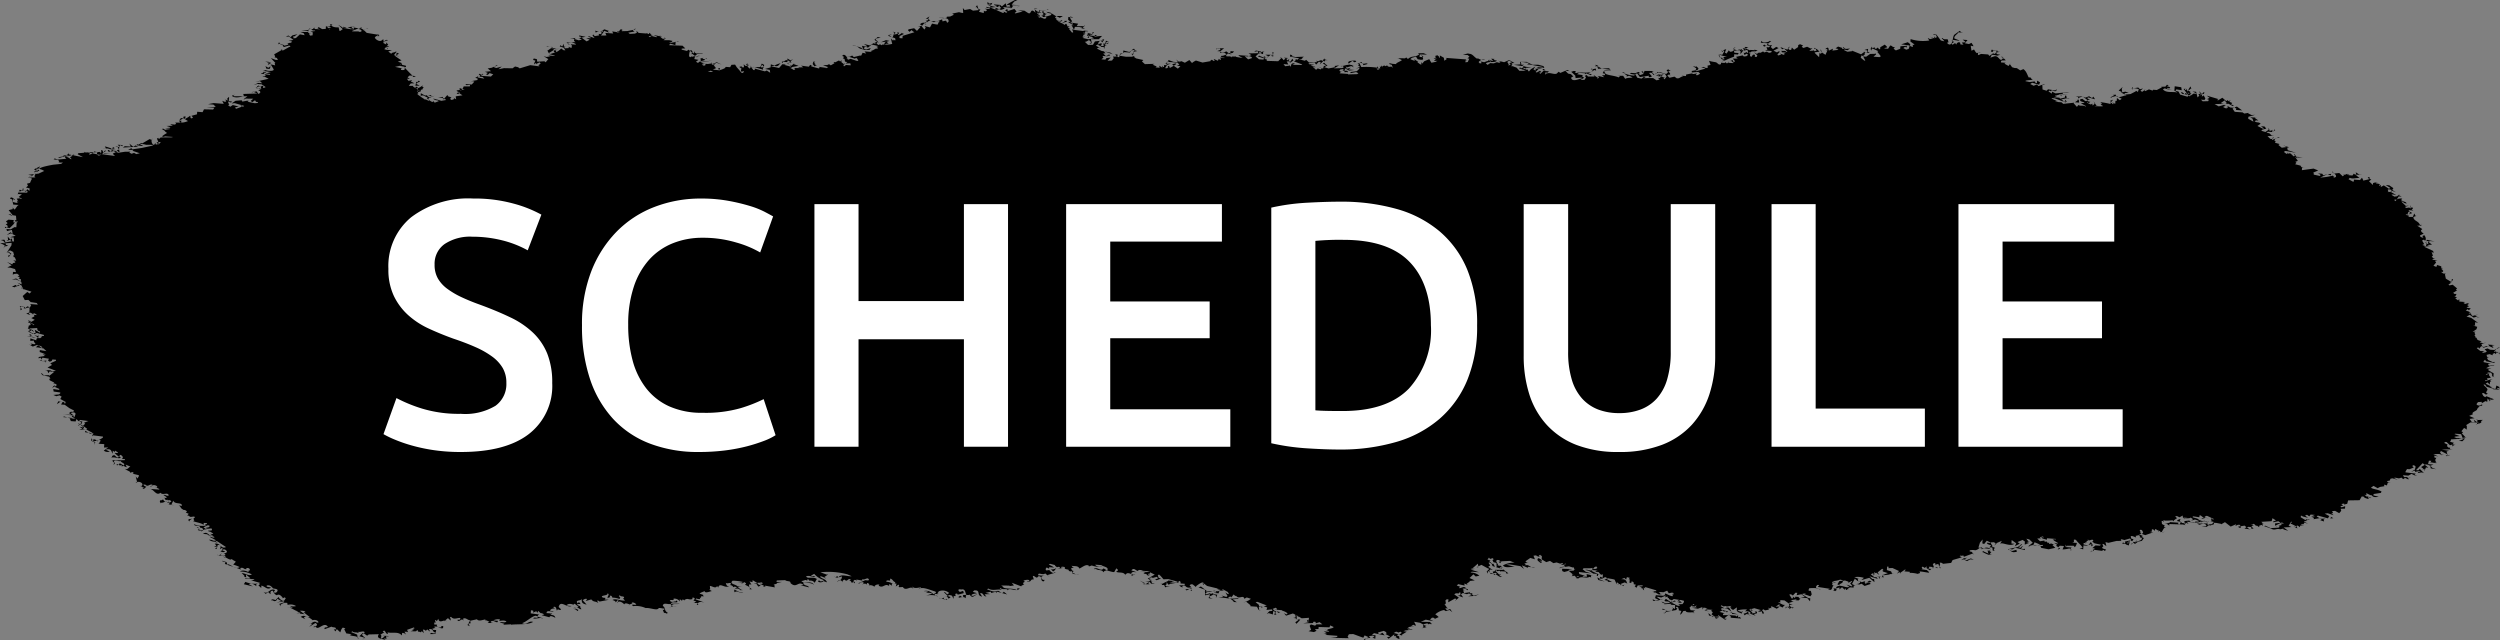
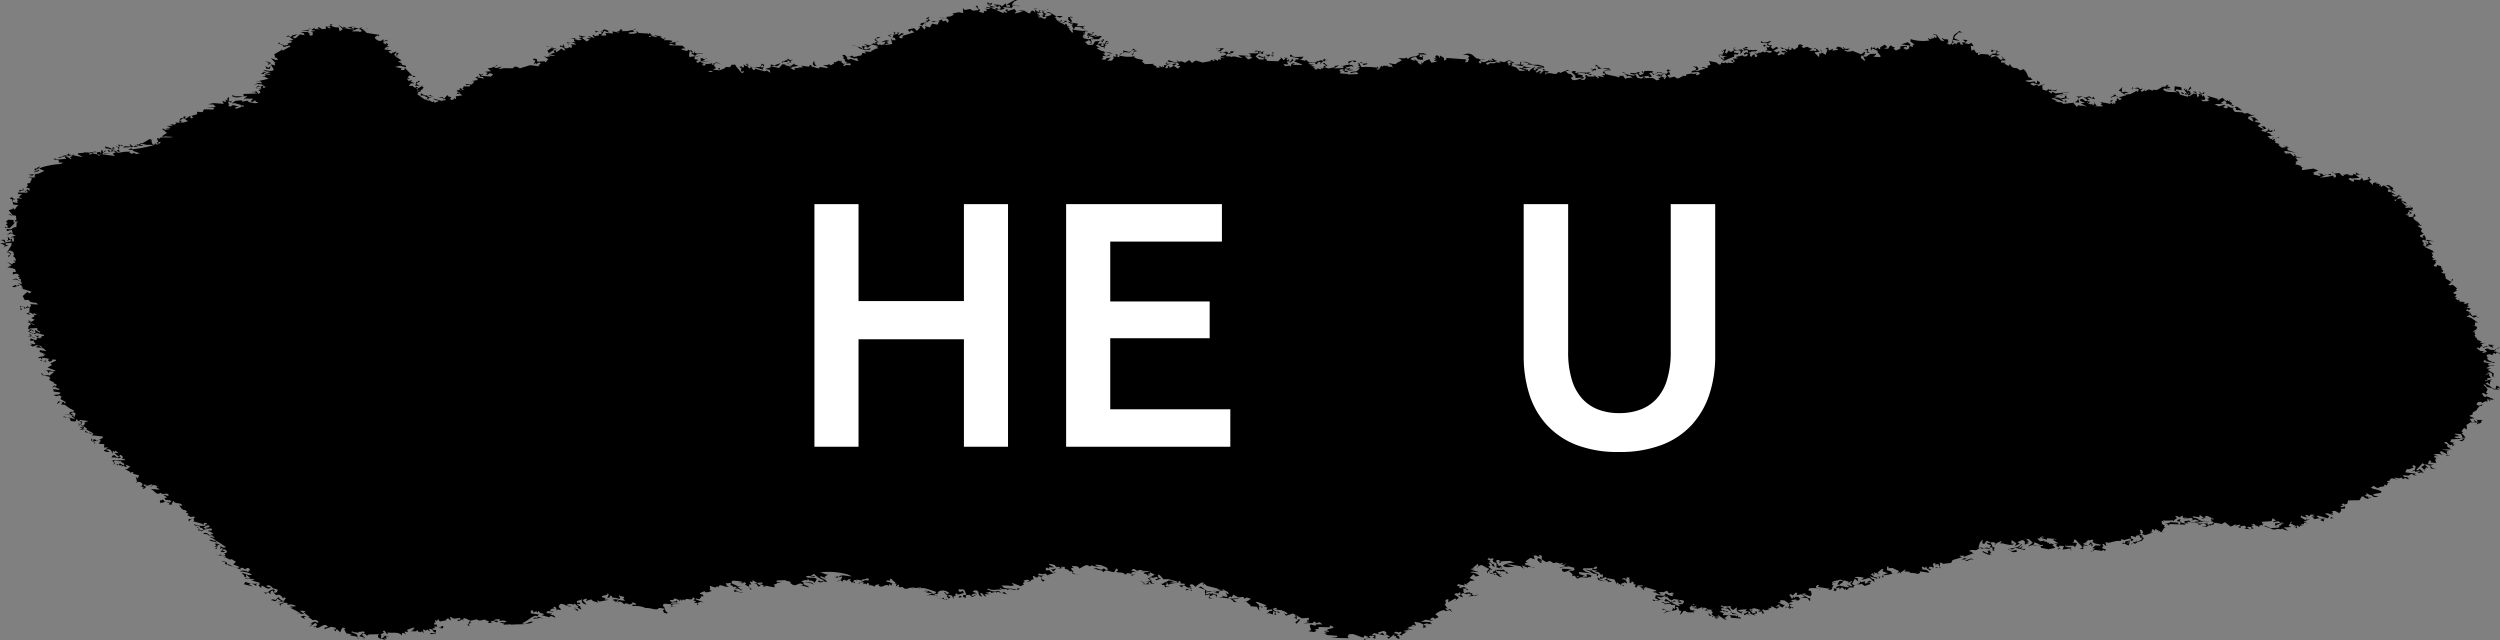
<svg xmlns="http://www.w3.org/2000/svg" width="285.654" height="73.163">
  <rect width="100%" height="100%" fill="#808080" stroke="none" />
  <defs>
    <clipPath id="a">
      <path fill="none" d="M0 0h285.654v73.163H0z" data-name="長方形 41209" />
    </clipPath>
  </defs>
  <g data-name="グループ 15365">
    <g data-name="グループ 12832">
      <g clip-path="url(#a)" data-name="グループ 12831">
        <path d="m.623 27.748-.268-.13c.091.019-.2.139.149-.053l-.413-.141.281-.033.145.011.11.292.711-.121-.2-.178-.219.091-.132-.009v-.054l.132.01-.036-.406.317.373.158-.164.04.342.2.015-.032-.461-.408-.03.635-.17-.536-.269-.491.191.434-.315.264.194-.111-.466L.8 26.4l-.062-.233.488.037.429-.252.211.017.043-.575c.155.056.092-.157.219-.092l-.425.022c.193.069-.244-.639-.158.337l.066.005c-.633-.048.8-.811-.521.408l-.673-.215.207.071c-.118-.02-.078.331.284-.089l-.135-.129-.128-.012.228-.212-.2-.19.295-.198.9.068-.041-.515-.746-.122-.132-.01.272-.089-.008.109c0 .031-.023.129.14.076l.071-.06-.436-.545.486-.127-.052-.178.259.247.311-.433.14-.1-.619-.046-.1-.465c.071-.235-.544-.161-.119-.358l.206.081.2.178c-.215.213-.182-.569-.232.266l.338.091.131.01.158-.163c-.425-.162.262.576-.185-.351.136.13.643-.279.392.421l-.054-.341c.14.075-.695.077.281-.034l-.395-.2.366-.31-.41-.03-.083.048.253-.547.269.128.083-.223.008-.107.058.113-.018.228c-.179-.08-.274.121-.412.023-.018.063-.231.07-.079.169l.9.013.141-.109-.4-.139c0 .01.079.365.29-.153l.264.194.021-.281-.417-.1.227-.2-.114-.237.351-.094.162-.38c.348-.224-1.018-.207.508-.245-.537-.073.639-.922-.768 0L3.2 20.26l.571-.186-.55-.1 1.19-.139.646-.3-.6-.329-.154.109-.061-.07c-.266.012.218.267-.286.1.159-.173.2.494.549.1-.526-.225.1.411-.351.092-.07.05.59-.1-.223.148l-.062-.059.285-.089-.264-.194.716-.348-.145.163.527.213.21.017c.629.1-2.332.01.878-.567l.908-.094.211-.158-.624.007c.054-.007.35.1.1-.222l.07-.049-.616-.1.141-.109.268.14 1.054-.095c-.041.008-.495-.473.35-.082l.062.11.211.016c-.62-.386.618-.291-.238-.53-.032.074-.382-.214-.1.222l-.123-.12-.921.27c-.062-.061-.116.122-.128-.065l.483-.083.074-.1.633-.127-.119-.184c.377.094-1.491.792.742.176l-.14.1 1.019.2.079.006-.6-.328.075-.114.693-.057.009-.119c.144.2.332-.019.61.166.059.091-.219.092-.012.162l.285-.087.232-.266.4.084c-.218.082 0 .938.851-.218l.062.059c-.02.086-.315.314-.343-.026-.372-.159-.02.1-.236.32l-.053-.168-.773.051c.486.059-1.814-.191.747.285l.505-.19.751.056h-.689c.567.032-2.464-.187 1.159.261l-.259-.248.14-.1c-.222.134 1.174-.468-.615-.1v-.064l-.119-.173.2.015.062.234.285-.273-.532-.149-.557.012c.96.1-.645-.582 1.1.029l.215-.039c.115-.111-.43-.272-.07.05.08-.18-.943.026.4.139-.133.011.624.69.03-.391.032.1-.63-.265.207.071l.069-.05-.259-.248.553.042c.073.441-.4-.51-.385.537l-.694.068-.083.048.685.225.764-.116.624-.008-.14.1.267.14.286-.1.254.139.365-.092.066.005-.878-.3.139-.1-.623.007.36-.2.136.13 1.044-.151 1.2-.257.153-.1-.834-.008a2.8 2.8 0 0 0-.615-.1c-.4.035 1.121.421-.566.132l-.07.049.334.134-1.743.1.224-.159.685.053-.172-.351.448.371.513-.3.062.059.36-.2.061.07.873-.512.206.081.141-.109c-.17-.036-.216.572.159.7l.149-.218.053.178.43-.087c-.041-.155-.416.427.149-.218l-.413.035c-.272-.086.476.711-.036-.406.368-.31-.011.326.422-.143l1.312-.01.154-.108v.065l-1.238-.093.005-.065.276.021c.191.1-.952.331.223-.321L18.822 15h.078l-.4-.259-.2.05.351-.093.33.2c-.159 0-.326-.068.421-.143V14.7l-.553-.041.561-.066.071-.06-.466-.144.558-.013c-.037-.046.439.142-.132-.184l.553.042.14-.1-.123-.129h.689l.018-.228c-.426.022-.221.463.764.058l-.532-.324-.513.3.236-.32.277.021.013-.173c.717-.2-.459.641.553.041l.211-.158.062.233c.037.025-.327-.068.127.075l.14-.109-.184-.188.635-.17.022-.293.619.047.157-.326 1.045.024.15-.215-.9.041 1.05-.141-.259-.248-.619-.047.632-.127 1.159.088-.172-.351.334.133.14-.1-.123-.128c.188-.03-.493-.31.273.074l-.049-.232.144-.152h.066l-.034.455.343.026c-.069.377-.674-.377-.294.37l-.148.044.263.194L26.6 12l.676.171-.351.083-.07.048.123.13.641-.235-.061-.07c.32-.03-.481-.3.206.081l.14-.109-1.076-.311-.36.028.447-.3.693-.057.12.174.083-.049.416-.077.211.016-.153.1.887.187c.065.016-.625.028.282-.044l.008-.109-.277-.021.07-.049-.123-.129-.293.207-.2-.124.3-.261-.9-.014c.149-.043-.651.376.232-.265h-1.463l-.131-.01.083-.223-.009.119c-.526-.062-.091.506 1.107.084l-.062-.234 1.607-.053-.475-.21-.219.1.566-.13c.2.025.171.545.483.089-.094-.147.011-.14-.264-.183l.36-.2-.054-.189c-.045-.1-.194-.058-.273-.075l-.153.1c.03-.041-.457.1.206.08-.077.148.747-.062-.281.035l.083-.223.154-.108.2.135.273-.1c.21.015-.179.433.346.146l-.466-.319-.487-.038-.421.133.509-.246.474.037-.26-.249-.549.079L30.694 9l-.523-.268c.1.05-.54.132.206-.094l-.316-.372v-.055l.342.026v.055l-.066-.006c.09.039-1.514.05.537.27l-.058-.113-.216-.012c.124-.067-.817.122.36-.2l-.747-.111-.145-.012.286-.1c.281.142 1.01.132.908-.1l-.247-.421-.215.163c.372-.017-.122.034.061.232l-.421-.031-.11-.3.33.2.367-.309-.127-.133c-.109.035-.21-.027-.29.152l.025-.336c-.148.033.79.244-.337-.09l.408.029.049.234.355-.138-.206.094c.294-.218-1.181-.154.54.215l-.062-.233.083-.048-.515-.551.541.2.264.021-.115-.237-.272-.076.074-.1-.115-.237.789-.453.158-.164c.1.107-.488-.025.053.18l.72-.4c.065.015.108-.025.149-.043l-.136-.131-.637.182-.176-.3c-.331.173-.129-.4-.492.019l.084-.224.144.011-.153.109.483.091.189.133.364-.091.07-.049.009-.12-.211-.015.562-.067.008-.108.071-.06-.409-.032.566-.121-.527-.388-.348.039.29-.153.25.193.228-.21.567-.132-.364.256c-.052-.015-.1.035-.141-.066l.058.288.268-.034.455-.423.55.1-.128-.239-.4-.139.834.009.141-.11-.826-.116h.768l.145-.162.145.009-.219.094-.092.342.334.133c0-.054-.36-.146-.083.222l.281-.032.025-.336-.272-.087.549-.066-.123-.13-.209-.017.232-.265.045.286c.089.225-1.227-.245.627-.062l-.334-.133c.219-.093-.061-.256.549.1l.412-.023.027-.347.457.437c.122-.209-.768-.013.153-.271l-.338-.092c0-.14-.51.442.289-.14l-.123-.129.343.025c-.4.068.022.4.664.334l.1.41.079.007.294-.207-.519-.5.532.323.074-.1.335.133-.071.061c.243-.058-1.571-.249.615.1-.112-.1 1.3.305-.409-.206l.632-.115c-.034.1.466-.216-.206.094.115.052-.564-.6.26.248l.017-.229 1.019.186-.417.09c-.277.153 1.3-.752-.777.114l-.005.055h.69l.206.07.87-.454h.066l-.575.241c-.229.4-.694-.8.4.314l1.23.2.07-.05.194.244c-.039-.014-.131-.206-.22.1l.017-.227-.145-.011c.358.168-.089-.052-.223.321l.184.188c.164.11.506.321.774-.062l.048.233c.393.061-.306.2.417-.079l.075.061c-.074-.245-.26-.063-.5.072l-.013.172.268.14.066.006-.043-.225.26.248-.154.1.269.129-.347.039c0 .054-.011.141.2.124l-.009.12-.193-.244-.219.266.259.075.619.047-.421.142.325.253.224-.157c.056.135.75-.457.111.292l.206.07.078-.158.013-.174.269.129-.29.153.264.194-.064-.007c.158.013-1.339-.689.379.421l-.422.143.4.139.066.18s0 .228-.141-.065l-.07.049.676.171-.012.161-.676-.159-.566.121.821.182c-.168.129.037-.314-.158.162 1.307.24-.84-1.5 1.279.608l.12.173c-.217.06 1.009-.033-.4-.139l-.228.212.264.183-.342-.027.18.244.43-.078-.157.153.408.2-.425.022-.22.278.756-.008.1-.45.145.01.144-.153.137.12-.286.1-.157.151.408.2-.557.013c-.4.013-.192.083.312.425l.066.006-.05-.227c-.33-.363-.506.572.575-.24l.07-.049-.144.152.189.134-.3.261-.083.223-.132-.01c.074.071-.617.095.215-.213v-.054c-.315-.045.994-.187-.492.192l.2.232-.154.109.462.372c.132.01-1-.675.329.2l.07-.05c-.166.1.167.253.352-.093l-.536-.269-.282.044.022-.293.471.265.759-.052c-.245.253.023.045-.624.007l.339.255.636-.181-.723.283.074.07-.5.073c.241-.026.536.28.616.1.116.03-.768-.363.263.194l.14-.1.133.174.491-.193-.462-.2c.93.495-1.483-.538.884.23.08-.016-.745.031.354-.137l-.056-.124-.281.033.012-.162-.557.011.566-.13-.009.119.124.118.306-.369.149-.054-.009.119.4.139-.158.162.137.12.214-.039.14-.1-.122-.13.329.2-.054-.342.777-.116-.391-.258-.088.113-.2-.014.14-.111.013-.172c0 .065-.01.141.2.135.292-.011-1.274-.325.579-.3l-.54-.214c-.149.032.081.671.425-.2h.689c.2-.378-.52.048-.457-.263l.685.051.3-.325c-.334-.146-.388.047-.417.088l.145-.164.631-.115.013-.174-.273-.075.36-.2-.078.157.614.112.145.011-.2-.189-.343-.027.079-.168-.211-.016.083-.048.008-.108.256.128.215-.039c-.026-.013-.118-.2-.219.093v.064l1.106.084.017-.047.228-.212-.413-.14-.215.213-.207-.071.224-.157-.334-.133.694-.068-.387-.313.483-.084.579-.294.061.059-.487.138.334.135.636-.17-.368.31.632-.127.966.018.294-.207.339.08.188.135 1.207-.368 1.037.134c0-.338-.749.433.157-.326l-.123-.13-.439.2c-.01-.045.256.117-.057-.115l-.145.165.009-.119.157-.327-.273-.074.079-.17.418.086-.066-.005.044.288.825-.051.137.12.306-.37-.532-.323.339.08.5-.082c.1.072-.928-.168.413-.024v-.054l-.611-.166-.243-.465.062.059.364-.255c.186-.009.5-.268-.465-.155v-.054l.619.046v.054c-.267.024.211.18-.154.109l.624-.02c.095-.024-.757.194.351.093h-.7l.071.115-.583.358.123.12.707-.231.012-.163c-.416-.282-.425.72.575-.25l.264.194.211.016-.19-.3-.466-.144.071-.061.008-.107.2.188.219-.328-.022.282.206.08c-.017.054-.253-.16-.078.159l.413-.025.082-.222-.074.114c.124-.067.428.295.355-.147l.066.005-.187-.191.54.041.083-.049a1.7 1.7 0 0 0-.883-.24l-.013.172c-.175.03.591.416-.2-.124l1.037-.042c-.507-.31.344-.344-.656-.441l.624-.018.068-.054-.144.162.479.146.35-.082-.267-.14c.07-.051-.524.09.219-.093l-.136-.13-.071.06-.053-.179.743.166-.483.083.59.436.358-.19-.408-.2.488.037.069-.05-.334-.145.07-.049.672.224-.242-.311.148-.207-.074.1.185.189.5-.083-.059-.164c.122-.036.216.113.351-.1.02-.084-.185-.35-.685-.051l-.057-.229.207.07.685.051c.184-.334-.7.2.166-.27l.607.22c-.71-.086.654.453-.62-.047l-.385.538.623-.007-.123-.294.9.067-.115-.237.813.117c-.1-.564-.671.635.174-.381l.269.131c-.056.038-.191-.113-.154.107l.624-.017.847-.166c.008.067.291-.348-.22.1l.2.124-.7.121c-.057.051.413.14-.158.163l.9-.051.219-.093-.049-.232.259.248.9.068v-.054l.256.128.092-.168.18.243c-.013 0 .5.016-.289.151l.136.12.289-.141c.143.217-1.158-.274.466.143l.092-.042-.411-.21.953.192c.052 0-.662-.356.062.234.07-.061.331.166.21-.159l.154-.108-.154.108.137.119-.228.212.623-.008.4.086c-.439.2.972.105-.422.142l.276.082.781-.169.062.058-.343-.029-.03.4-.479-.144c.115.238-.06-.256-.223.147l1.519.06.321.308-.412.022-.009.12.611.154.157-.152.59.438.153-.272-.013.174.268.129-.01-.044.624-.009.01.046-.558.011-.293.207.135.131.418-.09c-.537.092.35-.255-.356.149l-.523-.388-.071.059.017-.227c.291.185-.248-.923-.311.434l.124.119.153-.1c.16.166.541-.318.321.309l.484.09-.294.207.189.124.211.015c.171.188-.517.179.166-.27l-.062-.234.351-.082-.14.1.339.08v-.054l.211.016v.054c0-.034-.034-.264-.282.044.29.022-2.024.48.9.068l-1.33.237.334.134c-.082.037.482-.062-.219.1l.2.125c.071-.06.246.083.215-.213l.277.02.5-.071-.136-.119.123.293.5-.312.6.275-.607-.209-.364.255c.532.15-.582-.72.317.362l-.934.441.558-.012c.29.012-1.436-.467.847-.164l-.264-.194c.7-.329-.422.5.772-.051l.145-.164.488.037.153-.272.412-.024.19.3.317.361.194.243c.022.056-.32-.155.127.065l.153-.1c.159-.347-.511.278-.246-.421l-.264-.184.351-.093c-.015.019-.277.164.2.134l-.04-.351.185.188.211.016.139-.1-.061-.07-.21-.017.153-.1.193.244c0 .109-.736-.6.041.341l.14-.1-.066-.061 1.18-.02.163-.391.267.141-.017.226-.255-.3c.289.021-.07.049-.091.33l.127.065v-.055l.211.015v.055l-.132-.009.049.231-1.01-.306c-.128-.053-.19.063-.28.033.082.138-.649-.713.175.309l.145.01.013-.173 1.156.316.206-.1.4.26-.054-.341c-.26-.075.912.2-.536-.095l.636-.181.026-.347.466.155c.829.073-.861.164.644-.289l-.3.315H88.2l-.07.049.887.187.377-.429.342.026c.144.206-1.343-.287.475.21.018-.065.2.384.079-.169l-.541-.215.206.081.294-.207-.07-.125-.2-.015-.014.174-.421-.033c-.017.042-.138-.107-.074.1l-.132-.009.008-.109.417-.088-.055-.06-.145-.011.491-.019-.136-.118L90 6.7l.329.2.29-.152-.3.261.123.128-.2-.014c-.387.036-.108.2.168.4l.368-.31-.075.115.541.2-.7.122-.153.1c.082.147-.982-.51.326.254l.153-.1-.136-.13h.7c-.078-.015-.148.034-.207-.07l.558-.011-.254-.193.892.121.149-.218.268.14.21.017-.193-.244.087-.278.211.016-.14.1c.591.59-.684-.421.316.372l-.211-.015-.074.1c.217-.061-1.32-.242.54.215l.084-.226v.055l.826.115c.021-.095-.455.239.14-.1l-.606-.219.492-.018.206-.1.2.135.43-.252-.123-.128c.832.041-.475.324.636-.181l.123.128.158-.161-.017.227.325.253c.128.065.028-.368-.078.168l.061.06.224-.158.54.04-.048-.231-.559.023.224-.157-.338-.08.066.005-.052-.286-.2-.081.157-.151-.268-.14.277.019c-.438.186-.037-.558.387.314l.07-.049c0 .053-.4-.172-.013.173l.286-.1.672.225.211.015-.115-.237-.137-.119-.139.1-.945-.3.338.08.289-.143.186.178.7-.175.145.01.157-.325.417.086-.193-.244.764.058.082-.213.124.12c.162-.217-1.2.563.368-.311l.074.061.141-.11-.2-.125.219-.092-.743-.175-.521.418c.165-.085-.043-.135-.268-.14l-.145.164.268.14.557-.188-.149.219-.491.016-.611-.166-.327-.25-.545-.151.145.012.879.294c.118.009.031.286.193.069l-.11-.292.4.086.145.01.07-.048-.391-.259.676.17.43-.261.206.08.013-.172c.067-.007-.491.005.215-.038l-.338-.255.381-.32.338.09-.5.072-.079.168.2.125.115.237s.021-.282-.215.038l.2.19.218-.093.124.119.153-.1.12.171c-.118-.018-.718.024.363-.255-.008-.066.448.218-.049-.232l-.628.072.575-.24.4.085-.284.087c-.114-.073-.824.549.536.27h.066l-.151-.632.246.247.092-.168-.008.108.2.015-.048-.233-.814-.278.294-.207.145.01-.351.083.325.254.132.009.183-.5L102 3.62l.338.081-.14.1.123.129c.07-.224-.534.232.286-.1l-.124-.119.264.019-.154.27.211.016c.06-.1-.578.283.214-.213l-.061-.06.334.135-.5.246-.017.227.343.027.021-.282 1.343-.412-.2-.124-.123-.129-.228.211-.184-.187.074-.105.632-.125.321.306.377-.417-.061-.07-.211-.016.5-.072-.263-.194.223-.147.628-.072-.2-.19.211.017c.016-.033-.415.4.148-.207l-.342-.026.43-.262-.149.218c.243.465.562-.078-.39.6.1.073-.491.017.194.07-.53.178.265-.71-.562.24l.317.373.149-.219-.119-.183.611.155.231-.429.483.092c.107 0 .22.082.229-.212.3-.065.1-.33-.488-.037l-.334-.145.686.052.574-.241.049.234.351-.083c.166.077.047.069.193.243l.141-.109c.068-.376-.218-.452-1-.467l.005-.066c.261.226 1.014.077.772-.05l.412-.024.426-.2-.189-.134.768-.161.338.079.145.012-.037-.569.195.233.631-.117.331.189.627-.062-.053-.168c-.117-.02-.147-.339-.338-.08l.236-.32.163.47.211.016-.166.271.545.149.021-.281a.2.2 0 0 0 .351-.083l-.255-.139.62.046c-.118-.194-.408-.041-.471-.263l.339.079.145.012.025-.336c-.068-.148-.207-.07-.356-.027l.022-.282.2.189c-.28-.152-.114.111.352-.094l-.153.273c.192-.095-1.234-.148.54.214l.141-.108c-.246-.259.254.139-.335-.134V.506l.686.052.2.178.438-.359.116.4.412-.023-.115-.238c.756-.183-1.417.525.662-.517l.264.02-.356.148-.306.368.764.058.123.13c-.846.316.955-.19-.813-.117l.054.168-.228.212.012-.107-.9-.068.2.179-.422.142-.54-.215c-.329.139.051.375.557-.012-.021-.067-.319-.155-.062-.234-.051-.025-.041.2-.127-.065l-.153.1.074.071-.974.091.4.15 1.064.472.083-.049.008-.108c.075.072-.6-.284.269.13l.14-.1-.268-.14.228-.212.061.071-.07.049.124.117.719-.228.243.3-.211.158.062.059.851-.22-.545-.149.751.057.4.258c.446.242.2-.66.826-.058l-.04-.34.078-.168.207.07c-.016.042-.78-.2.04.352l.145.011.017-.229.123.119-.144.164c-.1-.063.915.167-.426.021.123.13.19-.235.264.194l.154-.108-.083.224.2.015-.153.27c.745-.042-1.136-.575.614.112l.132.011.154-.109-.189-.3-.417.078.293-.2-.194-.243c.494-.4-1.341.041.576-.25v-.055l.2.015-.632.127s-.276-.032.071.113l-.084.059.265.185.144.011-.153.107c.006-.086-1.079.6.619.048l.092-.168-.418-.087-.2-.134.483.1.594.382.834.009-.36.2-.408-.206-.149.217.207.071-.084.048.132.184.628-.061-.223.146c.169-.314-.972.058.4.086l.1-.211c-.018.248.194-.106.186.177l-.352.094c-.2-.038-.366-.247-.614-.112l.6.274c.186.341.258-.427.466.319v-.056l.2.016v.053c-.09-.038-.142.121-.2.051l.33.189-.211-.016-.141.108c.052.191-.483-.972.532.325l.136-.045-.11-.291c.052.015.1-.211.127.063l.07-.048-.242-.476c-.073-.082-.115-.063.215-.038l-.6-.34c-.031-.122.037.025.219-.092l-.264-.194.025-.336.549.1c-.023-.045-.736-.425-.109.395l-.21.147c.185.014-.486-.406.264.194.265-.175-1.468-.382.627-.06l-.166.27.966.019c-.371-.007.323-.237-.289.141l.268.141-.409-.031.071-.061c-1.01.043 1.07-.127-.813-.115l-.105.341 1.1.136v-.053l.474.035v.055l-.263-.02-.1.222a.14.14 0 0 0-.127-.076l.11.3-.061-.07c.15.121.316-.674-.154.282l.282-.043-.29.152.677.16.639-.108-.392-.257.132.009c-.087.1-.4.025-.263-.194-.353.289-.2-.494-.03.4l-.207-.07.153-.107-.2-.125.158-.162-.136-.131.61.166.013-.173c.054-.008-.108-.139.149-.043l-.236.32c.106-.177-.746.053.338.09l.009-.119.272.075-.351.094.329.2c.111.118-1.248-.138.576-.251l-.373.375h-.768l-.132-.011.1.466-.285.088.228-.2-.26-.248-.359.2-.132-.009.383.367.557-.013.228-.387.909-.105-.054-.168.207.071-.236.32c-.052-.016-.1-.378-.408-.031-.016.2-.284.426.523.442l.145-.164c-.037-.045-.286.1-.054-.166l.123.118.1-.4.346.146-.211-.016-.152.1.2.134c0 .011.436-.338-.281.034l.058.114.215-.04-.286.1-.1.385-.044-.286-.005.054-.342-.026v-.054l.066.005c-.213.016.571-.721-.615-.1l.594.382-.269-.128-.219.092.536.269 1.019.2.265.184-.879-.3-.132-.009.2.189-.281.033.321.308.36-.2.123.129-.347.028.075.06-.619-.047.119.183-.228.213.421.031.14-.1-.061-.07.562-.068-.372.365.478-.018.153-.1-.075-.06.15-.054-.045-.288.194.069c.067-.005-.478.009.215-.037l-.194-.244.277.02-.021.283.21.016.1-.385.351-.095.022-.281.675.171.443-.25.466.144-.416.078-.158.337-.136-.131c0-.2.236.737.3-.314.16.164.24-.724-.426.2l-.619-.047-.513.3-.009.118.682.107h.768l.005-.064.2.015v.065l-.066-.005.265.183.821.181-.158.164.334.307 1.1-.035-.22.1.475.2-.14.108.474.037-.049-.232c.1.018.485.417.343.026.01.043.165-.086.058.113l.145.011.017-.229.2.015c.017.133.557-.709-.092.342l.211.016.141-.11-.054-.166c.487.048-.144.5.69-.013l-.185-.178.417-.089.061.071-.293.2.465.328.3-.272-.417-.086.285-.086-.181-.243-1.041-.078c-.071.059-.223-.2-.215.213l.479-.019-.421.131-.2-.178.359-.2-.053-.18.607.221.408.03.084-.058-.194-.244.387.324c.112-.079-.473-.057.22-.1l-.062-.059.461.209.514-.309.378.431.145.011c.185 0-.736.087.228-.386l.751.23.913-.159c.021-.108-.417.251.145-.164l.2.136.132.01-.115-.238.475.21.075-.114.008-.108.189.123.079.006-.057-.289.417.087.14-.1-.123-.128-.211-.016.505-.192-.274-.19-.492.016.013-.172-.342-.026.354-.137c.1-.069-.352-.419-.478.018l.013-.173.9-.041-.381.308-.07.051c.1.258.6.088.689 0l.264.194.211.016.017-.227.408.03-.145.164-.35.081.268.131-.479-.153-.307.38c.128.412-1.61-.437.764.058.2-.246-1.335-.035.483-.083v.053l.76.122-.471-.264.005-.064 1.107.084-.005.064-.422-.031.4.367.421-.143c.087-.277-.678-.138-.04-.34l-.33-.2 1.1-.026-.049-.232-.417.077.21-.147.55.1c-.087.091.611.155-.281.034l.2.189.144.011c.208-.291-1.135.12.364-.256l-.145-.012-.025.337-.47-.09-.385.363.4.324.475.036.154-.109-.673-.224c-.244-.1.206-.083.144-.153l-.07.05.541.215.553-.134-.4-.2h.689c-.077-.038.427.663.1-.33l.19.124-.207.1c.114.249.439-.555-.021.283l-.132-.186-.368.311-.062-.06c-.041.193-.762-.438-.092.343l.079-.168-.021.281 1.308.043.373-.375c-.142.121-.216-.3.2.191.108.149.069-.039.285-.1l-.2-.124.487.037-.218.091.118.185.224-.158-.088.288.211.015.223-.331.132.183-.363.257-.2-.124-.211-.016.186.352-.554-.042.194.242.562-.076c.014-.011-.252-.172.057.124.088-.113-.017-.47.5-.365l-.29.151 1.045.025.071-.059-.941-.356.223-.145-.07-.126-.132-.01.4.085.157-.151-1.032-.2.017-.227.272.085-.14.1.47.09.97-.036-.21.158.061.059h-.065l-.071.05c.192.09-.97-.129.4.2l.141-.108.334.308.891-.041-.045-.287c.084.475.475-.15.677.16l.236-.32-.008.107.206.081.2.015-.347.028-.012.164-.124-.12-.443.426.079-.169.008-.109-.21-.015-.3.315-.181-.243-.562.078c-.044.051.339-.106-.149.044l.2.124c.051-.15.125.1.35-.083l.062.058-.35.084.54.215c0 .185-.812-.486.106.346.079.006-.427.217.157-.152l-.062-.059.4.138.14-.1-.4-.2.541.215.087-.289.286-.086-.4-.206.14-.1c.114.075.206.256.325.254l.062.06-.36.2.48.146.631-.117c-.179-.088.145.2.083-.222v.054l.5-.071-.583.348.97-.035.154-.108c-.086-.094-.209-.223-.352-.081l.716-.176c.751.056-.641-.462.938-.495l.124.117c-.578.283-.073-.441-.852.22l-.009.12.55.094c-.188.031.115-.121-.2-.013l.246.246-.255-.127c-.521-.116 1.045-.325-.566.12 0 .055-.248-.389-.013.173l.488-.138-.294.208.7.052-.628.073-.47-.264-.022.28c.122-.033-.381.321.4.086-.616.434.694-.241-.685-.051l.153-.1c-.011-.207-.153-.077-.351-.092l-.145.164.2.124c-.121.024.317-.335-.158.163l.961.072v.054l1.049-.029.141-.11-.268-.13-.633.127c-.01-.045.059-.071-.057-.123l.777-.105.285-.274.009-.107-.417.076.5-.18-.2-.134c.005-.065-.29.153.074-.1l-.123-.13-.285.1.711-.295c.128.412.556 0 .672.225l-.487.137-.049-.232-.422-.032.243.476a9 9 0 0 1 1.8.07l.078-.159.054.169c-.1.112.528.029-.207.1l.124.12.215-.039c-.269-.3.28.152.025-.336.368.213.057-.4.4.14l-.052-.179.284-.087-.07.048.062.059.355-.136c-.411.175.562.1-.3.261l.562-.077c.287.064-.378-.432.268.14l-.119-.347-.272-.086.008-.108.352.081.408.03c-.042-.144.609-.346.657-.462l-.4-.2-.211-.016.966.018.153-.1.186.177c.47-.433.806-.146 1.285-.525l-.123-.128.623-.009.4.151-.834-.008-.022.282.277.019.017-.226c.1.1-.515-.028.2.135-.437 0 .264.368-.372.364l.277.021v.053l-.616-.1-.189-.3-.487.137-.158.151.334.146.211.016-.132-.185.466.319-.071.06.327.243.131.009-.044-.287.132.185.227-.265.575-.241.247.412.566-.121c-.168-.056.539-.123-.272-.086l.144-.152c-.064-.027.5-.18-.193-.081l.293-.2-.136-.13.285-.089.2.179c-.052-.015.117.38.078-.157l.457.264.054.341.294-.206-.137-.12 2.279.171.124.12-.132-.011-.017.228.267-.035.176-.389-.211-.016.228-.212-.2-.178-.553-.042.715-.176-.153.1c.5-.147.7.359 1.073.539l.069-.049.4.192.429-.075c-.283-.109-.818.308-.714.337l.123.13.214-.038-.131-.184.417.086.355-.137c.283.118-.089-.4.339.08l.069-.049-.263-.2.334.134.211.016-.26-.248.409.03-.141.11.4.084c-.246.288-.916.029-1.268.309l.2.177.294-.207.409.032.354-.137.273.076.153-.1c-.076-.224.613.307-.268-.14l.676.17.576-.251.6.34-.347.028.124.118-.07.05-.211-.016c.328-.129-.473-.048.232-.267l-.33-.187-.223.146.189.3-.07.059c.1.194.4-.383.4.194l.14-.1v.054l.412.151.318.362h.755l-.8-.29.141-.109c.147.328.4-.253.391.259l.153-.1c-.06-.081.615.1-.268-.14.233-.1-.166-.253.351-.083l.681.106-.623.008-.141.109c.062-.126-.146 0 .2.124l.07-.049.118.183.062.06.232-.266.514-.311-.237.331.2.125c.437-.165-.611-.155.36-.2-.041.019.331 0-.141-.065l.149-.043c-.033-.09.433.227-.206-.07l.685.051.084-.06-1.5-.277-.343-.025.211-.158-.615-.1-.277-.022c-.13.143.143.219-.025.337l.346-.028-.21.158-.957-.137.759-.053-.045-.287h.755l.677.334.624-.008.611.155.118.184-.631.116-.373.375.128.064.443-.25c-.273.1.386.148-.166.271l.136.13.442-.424-.211-.016.088-.113.2.014-.071.061-.008.108.549.1-.223.157c-.049-.058.088.41-.119-.183l-.087.277-.009.118c.4-.426.938.039 1.321-.128l.215-.213.2.134.784-.333.269.129-.488-.037.321.319.4.084-.066-.005.26.249-.219.092-.013.174.137.119c.335.123.7-.1 1.044-.15l.008-.108-.693.056-.045-.287-.458-.426.286-.1.277.02-.141.111.124.118c.517-.179 1.252.082 1.883-.2-.271-.1.422-.153-.194-.244l.154-.108-.009.119.417-.088.049.232-.194-.069-.719.4.4.085-.074.114-.541-.214-.153.1.008-.109-.685-.05-.224.157.7.107-.154.1.264.2-.429.25.478-.019.166-.27-.132-.185.219-.092.133.174h.755l-.119-.183.391.258c.073.093.1-.386.053.179l.154-.109.008-.109-.137-.118.756.166-.259-.249.277.02.069-.048.009-.119-.272-.075.153-.272.627-.062.084-.059-.971-.129-.412.025-.111-.292-.276-.022c.061-.1.226.333.078-.156l.334.134c-.253.014.184.374-.07.048l.457.263.839-.044.193.242-.776.106.189.3c.4.193 1.045.2 1.493.407l.145-.163-.263-.02.623-.007.238.354c.237-.156.563-.088.847-.164l-.4-.2-.286.1.013-.175c-.328-.034-.042-.318-.532-.323a3.2 3.2 0 0 0 1.363.387l.139-.1-.614-.111.14-.1.487.036.356-.147.2.135-.215.038.2.19.421-.143-.259-.248.153-.1c-.034.1.253-.025-.074.1l.188.135.083-.223 1.046.014-.22.1.318.362-.2-.015.07-.048-.2-.19-.211-.015-.07.059.317.361-.206.1c-.048-.069-.237.155-.133-.174l-1.044.151-.313-.427-.219.091.247.423.483.09.21-.147.005-.065.145.011-.005.065c-.044.051.458-.1-.153.1a11 11 0 0 1 1.115-.024l.391.257.351-.093-.184-.188.2.015.084-.049c-.227.017.425-.2-.269-.129l.141-.108-.413.023.289-.142.619.046c-.4-.269.122.326-.425.023l.071.115.333.144c-.031.064.409-.143-.092.168.155.054-.054-.331.207.069l.237-.33-.19-.3-.677-.16c-.218.255.058-.411-.359.2l-.062-.058.491-.192.752.22.215-.212-.181-.232.272-.1c-.135.208.5.038-.075.113l.277.022-.289.142.264.194-.066-.005.044.286-.118-.183-.224.157.259.248.567-.13.263.194c.395.041.36-.2.773-.225-.033-.09.472.242-.207-.071l.487.037.013-.173.633-.127.206.069.417-.076-.145.163.128.063.22-.1.14-.1-.2-.191-.76.064.013-.174.417-.077.1-.222-.405-.259.339.08.083-.049.246.248c-.063-.038-.033.27-.359.2l.07.114.922-.268.14-.109-.487-.037.285-.088.268.13.215-.04-.045-.23.351-.084-.176-.47.272.075.549.1.326.253.215-.038.013-.173.408.03c.233-.277.155.4.509-.245l-.1.222.553.041.07-.048-.268-.14c.044-.053-.326.106.149-.044l-.268-.13.276.022.115.238.154-.11-.255-.3.557-.013-.2-.189.768-.171.136.13.281-.033.211-.16-.189-.133-.224.158-.11-.292c.118.194.469-.248.4.085l.14-.1-.111-.292-.5.126-.294.38.025-.336-.136-.129-.628.072.05.222.487.037-.079.168-.421-.032-.021.282a9 9 0 0 0-1.137.481l-.267.04.355-.147-.338-.081-.391-.432c.489.014-.245.254.47.264l-.07.05.127.074c.511-.1-.491-.167.444-.261l-.484-.09-.541-.2.483.092.228-.387-.057-.113-.2-.015-.017.228c-.016-.143.449.012-.066-.179l.57-.186-.16.383.19.123.311-.435-.071.061.137.118v.054l.267-.033.224-.159-.119-.171.285-.1-.145-.012-.07.05-.009.118.4.139.218-.091.211.016c-.039 0 .321-.217-.013.172.132.011.063-.3.269-.044l.153-.1-.2-.136.07-.048.145.011c.116.041-.262-.39.119.183-.369-.376.256.292-.106-.356l.276.02c-.057.061.433-.109-.157.162l.474.21.07-.048.487.036-.061-.071.4.1-.219.094-.478.017-.154.109.061.059c-.1-.268-.374.222-.065 0l-.026.335.136.13.219-.267.211.017-.017.227.211.016.079-.168-.384-.368.331.189.21-.148.211.017.289-.153.124.118.284-.087.269.129.215-.039.07-.048.009-.121-.751-.055.271-.089-.11-.291.277.019.141-.109-.335-.133-.29.153-.192-.08.144-.153.136.118.132.01.152-.272-.817-.062.083-.223c.23.465 1.024-.053.892.123l.008-.109.211.015L202 5l.132.184.347-.028-.149.216.247.237.377-.255.267.14-.578.294.395.2.154-.109.2.016-.3.326.071.114.351-.083-.136-.13.478.156c.182-.3-.582.164.219-.266l-.474-.037-.053-.177c.286.065.376-.071.611.153l.07-.048-.383-.366-.219.091-.194-.242.813.29.083-.223.223-.147-.232.265.137.12.2.015.087-.276.26.248.447-.3.017-.229.207-.1.346.146-.157.151.2.135.421-.142.4.2.215-.037-.368.31.412-.023.083-.049.124.118.219-.092-.189-.308c-.014.02-.277.163.2.135l.321.306-.495.073-.071.06.519.5.034-.455c.052.015-.313-.242.128.064l.154-.108-.116-.4c-.159.358.529.541.507.658l.254-.547c-.455.053.425-.2-.269-.129l.141-.109c.35-.246.2.374.325.253l.439-.2-.083.222.548-.068.154-.109-.339-.079.294-.206.466.155-.008.108.21.016.017-.228c-.042.039-.386.2.2.135l-.153.1.628-.061-.293.2-.339-.08-.07.049.4.2.562-.065-.061-.071 1.067.429.348-.257-.061-.07.268.14.149-.043.013-.175c-.366-.071.467-.041-.352-.08l.435-.142-.021.282c.161.143-.381-.039.2.134l-.083.05-.474-.037-.021.282c-.285-.087.1.3-.347.028l-.1.276.4.325.131.009-.242-.476.343.027.447-.316.558-.013.07-.048.057.113-.3.261.685.052.154-.1-.388-.488c.041-.019-.253.2.088-.1l-.6-.274-.145-.01-.017.228-.117-.184.153-.273.052.179.286-.1-.009.119.141.064.211-.158.132.184.131.011.017-.229.513-.3.26.248c-.187.193.532-.025-.289.142v.054l.408.03.24-.374c.391.084.045.112.54.216l-.156.15.263.2.5-.191.021-.283.76-.061-.083.222-.124-.118-.224.157.331.188.285-.088.086-.277.009-.118-.957-.127.855-.273-.082.048.264.2-.017.216.206.081.132.009-.049-.231.145.011.07-.05-.465-.33.021-.281a4.74 4.74 0 0 0 2.134.161l-.176-.3.268.14.351-.093-.408-.2.54.214.017-.226.132.183.141-.109-.111-.292-.005.066-.276-.021v-.065l.343.026.506.67.272.074.132.011-.317-.362.132.01c.124.282.65-.017.6.274l.063.222-.145-.01.052.178.207.071c.439-.022.312-.979.577-1.145l.574-.415c.481.123-.412.024.409.206l-.554-.042c-.082.211-.49.356-.463.695l.527.215.075.06-.76-.112c0 .12-.385.015.128.238l-.294.207.124.117.294-.2.118.183.092-.167.14-.1.211.017.049.233.342.024-.193-.242.359-.027.07-.051-.325-.252.553.042-.306.369.471.09.288-.142.19.3c.144.2-.569-.009.269.13l-.55-.1.089.574.29-.142.189.3.124.12.284-.089.211.017-.346.029-.015.213.061.058.289-.14.83.062.12.172.433-.3.207.07.162-.216.013-.163-.422-.031.053.166-.263-.019.083-.222.68.116-.008.107.277.022L228.1 6l.053.177.4.085-.351.1-.339-.081-.276-.02-.157.325.421-.142c.42-.122.532.323.8.41l.141-.11c-.081-.159.532.138-.115-.237l.07-.049.444.435-.478.02-.074.1-.009.12.54.041-.14.1.47.265.385-.538-.236.32.252.357.271.086.277.019.391.26.356-.148c.377.269.439.676.616.962.366-.1.192.276.537.257-.334.041-.956.038-.913.162l.483.1.562-.076.119.183.145.011.021-.283.33.19-.1.275-.8-.224-.222.146.395.2.369-.147.184.189.641-.235.061.058-.267.035.026.525.467.144.158-.163.825.127.14-.108.062.059-.211.159-.347-.135c-.185 0 .02.263-.281.033l-.14.1.392.259.017-.228.408.2 1.322-.129.276.021-.772.051-.009.118.619.048-1.031-.024.325.253c-.153-.425-.743.021-.747-.111-.211.17.619.058-.228.213l.685.05.071.116.553-.133.017-.218.145.012.044.287c.378.094-.518.015.339.08-.4-.172-.735.075-.97.036l.325.252c.018-.052.3.47.083-.223l.26.249-.474-.035-.941-.354-.277-.021-.083.048.6.274c-.069.039.5-.06-.206.1l.751.057.2.178 1.256-.134.293-.195s.3-.185-.206-.081l.43-.077.04.341-.487-.037-.141.11.379.419.162-.215c.227.159.623-.008.808.18l.07-.049-.6-.339.359-.027.07-.05-.413-.14-.123-.129c.2-.224-.128-.053.29-.152l.325.253.132.01.153-.1-.589-.448-.356.147c-.048-.058-.2.356-.131-.184l-.286.1.707-.067.4.15.5-.192-.083.049.33.2.3-.326-.145.162.189.3-.817-.225-.075.1.33.2-.211-.015-.07.05-.008.108.4.1c-.281-.152-.049.29-.413.023l-.07.049.461.208.154-.107.049.232.228-.211-.124-.294.308.482c-.069.039.495-.06-.205.094l.9.013.07-.049-.268-.14.14-.1-.058-.113-.07.049.009-.119a8 8 0 0 1 1.085.2l.1-.222-.136-.129.355-.137-.219.266c-.027 0-.281.208.193.069-.053.008.333-.017-.136.045l.123.13c.264.019-.216-.3.281-.034l.026-.346.145.01.025-.335.326.252.224-.157-.612-.33-.553.134.062.059-.211-.016.443-.25c-.375-.115.516.017-.347-.147l.483.1.009-.12c.15.829 1.088-.016 1.374.223l-.676-.345.008-.108-.333-.145.455-.412-.1.22.049.4.351-.083.4.139-.412.024-.084.059.071.114.627-.062.5-.257.153-.1-.074-.06.264.183.1-.331-.351-.08-.264-.02c-.03.053-.233-.42-.092.168l-.123-.129.764-.118.2.19.351-.082-.3.261.2.124.364-.257c-.043.052.339-.1-.136.045l.123.129.426-.2.413.141.074-.1.409.032.578-.3-.061-.07.479-.018.162-.216.206.07-.219.1.545.15c-.386-.149-.007.261-.493.028l-.008.109.546.149-.55-.1-.207-.071-.131-.009-.14.1c.324.438 1.134.249 1.5.341l.132.011-.392-.258h.066l.034-.445.747.111.053.342-.615-.1-.092.167.338.081.186.35.817.236c.185 0-.019-.273.281-.032l.14-.109-1.019-.186-.132-.184.145.01.189.135c.227.322.109-.395.409.194l.07-.05-.507-.659.348-.039-.132-.011-.071.061c.116.39.226-.353.255.3l.39-.6.111.292-.062-.059-.158.162c.026.012-.508-.114.128.239-.337.072.59.251-.351.082l.123.129.154-.108c-.011.141.368.039-.013.173l.123.119.294-.207.277.021.07-.049-.461-.21.408.03.164.646.214-.214-.123-.117.29-.153-.2-.135.07-.049.255.3.162-.217.132.01-.079.168-.418.089c.048.253.312-.271.182.231l.223-.146.185.35-.092.169-.408-.032.2.19.624-.018.078-.158-.206-.08.289-.143-.326-.253 1.283.379c0 .066.29-.152-.074.105l.061.07.514-.31.448.382.154-.109.123.13.224-.157-.149.217.334.134c-.3.01.3.383-.216.049.588-.064-.393.123.4.194l-.141.109-.47-.264-.347.028.153-.1-.255-.315-.447.316.351.081-1.049.03.471.264.636-.18c.163.121-.385.014.193.08l-.343.163.268.14.21.016c-.191-.276.224.2.022-.281l.33.188.342.026.421-.132.6.438-.7-.053.008-.108h.066l-.251-.194-.223.158.251.357.9.067.189.133.5-.081-.07.049.4.2.413-.023-.772.225-.018.227.6.329-.107-.347-.267-.139.82.007-.408-.031.528.378-.277-.021-.154.109c.25.2.487.047.682.28l-.364.256.664.333.07-.049-.326-.254.409.031.193.243-.5.126c-.028.031.266-.187-.074.115l.479.144.07-.049.294-.206c.182-.128-.073.441.017-.228l.1.357.216-.049c.01.044.179-.259.057.124l.145.011.153-.272.058.113-.36.2-.474-.036-.153.1.337.091.26.247.277.022-.76.052.322.307.2.015.092-.167.132.01-.224.157-.009.118.8-.342.062.059-.418.088-.157.152c.254.139-.311-.1.132.184l-.079.169.532.148-.141.11.387.313.562-.078-.4-.193.673.214-.215.049.057.288.945.3-1.1-.2-.131-.01-.154.109.326.242.1-.211c-.126.438.437-.174.318.361l.017-.226.444.435c.048-.115-.358 0 .079-.167l-.123-.129.07-.051.189.3.751.057-.545.024c-.416-.1.292.349-.351-.092l.322.482-.286.1.124.118-.145.164.611.155.119.183c.52-.048-.529.168.426-.022l-.364.082-.022.281 1.339-.182.527.213-.561.242.057.112-.009.121.743.164.012-.162-.267-.14.487.037.119.182.5-.136.412-.024-.079.169-.333-.145-.865.393a7.2 7.2 0 0 0 1.475-.227c-.049.116.348-.05-.013.163l.207.07.14-.1c.073-.267-.3-.393-.436-.545l.07-.05.115.237.628-.071.4.379.14-.11-.062-.06.07-.048.062.059.356-.149c-.093.005-.133.177.206.072l-.14.108.474.037.162-.218.124.118c-.035-.242.293.5.087-.276l.4.26.409.03-.835-.008.462.383c-.515-.028-.74.141-1.111-.029l-.145.164.471.264.131.01.018-.227.685.051.232-.267.185.353.07-.049.567-.132-.132-.184c-.178-.1.6-.042-.277-.021l.492-.017-.075.114.251.182h-.066l-.211.159.445.426.016-.217.435-.142c-.055.029.3.088-.149.043l.057.125.483.091-.153.1c.072.278.353-.279.194.243l.36-.2.593.393.154-.108-.532-.324.408.031.466.319c-.1.4-.388.046-.636.18l.053.178c-.005.066.289-.153-.074.1l.346-.028c-.089-.225.153.436.087-.277l.532.324-.4-.151-.22.1.66.387-.338-.081-.132-.008-.083.048.329.2.281-.033.294-.207c-.054.007.332-.02-.136.043l.395.2-.342-.026-.24.375-.2-.015-.084.058.2.125c.068-.376.59-.272.86-.338-.371-.006-.08.352-.36.2l.668.281.053.177c-.109-.139-.395-.029-.387-.313-.112.08.509.094-.215.04l.519.495.347-.028-.421.133c.082.322.472-.106.606.22l.03-.4c-.23.42.321.145.251.368l-.153.1.2.135-.487-.038-.074.1.395.2-.074.1-.2-.014c.005-.066-.29.152.074-.1l-.061-.07-.145-.011-.083.223c-.111.068.469.1-.216.049l.058.112c.1-.143.186.167.364-.08l.061.059c-.282-.12-.017.413-.293.207l.623-.008.162-.391.128.239c.155.055-.389.243.28-.034l-.5.191c-.046.432.6.481.7.849l.19.123.1-.276-.1.329-.273-.074c-.1.08.523.094-.2.039l.593.394-.158.151.066.18.251.192-.426.2.054.167.206.08.131.011-.118-.183.22-.1c.23.279.195.571.084.639l-.123-.129-.219.1.247.411-.22.1.413.14.087-.276-.2-.179.207.07-.009.109.2.014-.049-.232s.3-.173-.193-.069l.079-.169.887.187-.554-.043-.153.1.4.313-.493.029c.311.089-.567-.032.269.128l-.694.069 1 .466.132.185c-.3-.033.38.4-.273-.075l.164.459-.14.11.2.189.2-.05-.36.2.615.1-.281.044.132.174-.307.38.335.134.083-.222.478.156-.013.172.211.017-.219.092.264.2c-.32.029.324.264-.289.141l.264.194-.07.05v-.055l.342.026v.055l-.079-.007.107.521.659.4.026-.347.145.011-.171.336-.219.093c-.075.113.424-.012-.145.162l.123.118.364-.08.511.43-.141.109.124.119.153-.1-.654.408c.467-.042-.233.1.471.09l-.145.163c.292.164-.52.038.194.233l-.219.1.325.254c.054-.018-.134.2.075-.115l.079.006-.017.228.685.052-.22.1.2.124.285-.088.193.069c-.455.054.375.3-.285.088l.26.249-.132-.01-.154.108.483.091-.227.21-.123-.127-.224.157.413.14c-.056.225.506-.2-.1.222l.281-.034.053.179.136.119.637-.181-.356.148.536.269-.413-.141-.285.088-.453-.317-.36.2.532.15.792.571-.339-.08-.025.336c-.111.068.483.1-.216.05l.48.145-.087.276-.447.3.346-.029-.14.11.114.237c-.3.131.3.252-.161.381.507-.212.15.295.668.279l-.07.048.277.022-.224.158.417.086.351-.083-.57.186.11.292c.269.129.491-.181.623-.009l.154-.107-.136-.119.764.057-.351.083.189.134-.008.108-.462-.209-.636.181-.264-.184-.237.32.009-.119c-.052-.014.1.226-.127-.064l-.154.109.4.313.474.036-.135.044c-.057.05.423-.339-.158.163l.43-.088.14-.1-.26-.249.352-.093.268.14.487.037.645-.29c-.4-.019-.438.36-.653.4l-.009.119c.254-.2.331.178.615.1-.046.084-.154-.414.053.179l-.259-.248c.127.249 0-.361-.215.213l-.136-.13-.22.1-.012.161-.335-.133-.35.083.048.231.211.017-.219.1.127.239.6.274c.055-.018-.331.008.137-.055l-.009.119-.953-.192-.119-.172-.158.152-.009.119.823.171-.281.033-.009.119.136.12-.023-.046.558-.012.01.044-.479.019-.289.152-.154.1.62.047-.269.045-.153.1.66.387-.03.4.272.075-.338-.08-.119-.183.066.005-.124-.293-.408-.03c-.118.154.627-.051-.228.211l.075.06.355-.137-.078.158.241.313-.416.077c-.166.086.331.178-.228.212l-.009.108.571-.186.277.021-.282.044.133.174-.145-.011-.026.347-.26-.249-.21.148.523.268c-.086.092.61.166-.268.045.4.008.509.278.866.283l.109-.384.395.2c-.277-.009.267.326-.281.034-.016.042.271-.078-.074.1l.334.145-.751-.056v-.065l-.752-.22-.119-.184-.075-.06-.131-.01c-.063.126.653.474.356.714l-.083.222.2.124-.219.093-.264-.183-.2.039.176.3.2.136.141-.11.875.35-.418.088-.078.157-.067-.168.286-.1c-.278-.185-.172.346-.47-.09l-.031.4-.205-.081-.43.251.012-.163-.426.023-.144.163-.013.163.272.086.356-.148-.013.173c-.336-.112-.418.274-.583.349.133.173-.54.308-.517.527l.061.07-.439.2.617.265-.563.077.252.357.342.025-.124-.292.326.253.153-.1-.2-.189.207.07.557-.013-.223.158.061.059c.013.186-.59.271-.644.289.284.1 0-.36.285-.088l.009-.119-.9-.013-.5.311c.212.179-.088.473.221.583l-.457-.263-.307.38.2.124-.154.109.392.422c-.082.037.482-.062-.22.1.043-.041-.5.082.207.07l-.3.315-.421-.032.5-.191-.234-.584-.685-.052-.07.05.606.22-.561.066-.071.06.334.135.07-.05.47.09-1.251.08-.013.163-.065-.005-.009.119.545.15c-.308-.132-.242.4-.286.1l.269.13c-.294.032.47-.444-.29.152l.017-.227-.285.087-.383-.367-.145-.011-.14.11.4.193-.079.168.2.19.206-.1-.141.11c.345.178-.271.077.4.193a8.4 8.4 0 0 0-1.248.026l.826.117-.285.087.115.412c.069-.038-.646.137.259.074-.486.127.558-.372-.417.088l.154-.108-.067-.168-.663-.345-.141.11.177.3.276.021-.28.033c-.18-.253-.751-.056-.958-.126l.6.274-.47-.09.048.233.2.014-.153.272.124.119c-.271.077.471.253-.207.1l.269.129-.7-.107c-.019-.088-.213.377.093-.167l-.277-.021-.1.4.619.047-.368.135.259.249.413.151-.615-.1-.057-.3-.334-.134-.2-.015-.083.049.4.313-.276-.021-.18.444.022-.281-.272.088.14-.1-.264-.194.43-.251-.25-.194-.763.8.276.021.158-.163.506.5c-.337-.265-.991.143-.755 0 .334-.03-.377-.269.355-.137l-.2-.135-.487.137.07-.049-.057-.124-.435.142.443-.25.092-.342-.2-.178-.205.093.184.188-.491.192-.277-.021-.166.271-.008.108 1.168.143-.14.109c.352.07-.466.03.338.08l-.281.034-.4-.194-.36.2-.553-.042-.07.049.185.178.215-.038.268.14.207-.1c-.132.165-.346.018-.219.267l-.41-.194-.209.147-.2-.178-.285.088-.47-.09-.083.048.408.2-.61-.166-.216.049-.082.212-.281.044-.008.109c.477-.008-.4.089.4.084l-.348.04-.087.276-.206-.07-.132-.01.054.168-.5.082-.276.143-.47-.264-.294.207c.251.193.782.178 1.212.44l-.078.157-.777.116-.07.049-.009.119.611.155c-.873.163-.632-.232-.953-.18l-.4-.205c-.335.051.349.3-.289.153l.325.253v-.065l.132.01-.005.065c-.134.2.5.038-.074.1l.412-.024c-.109.221 0-.359-.355.148l-.466-.155h.066l-.123-.118-.211-.016-.245.428-1.313.021-.1.385-.352.094.009-.12-.281.045c-.13.142.5.113-.166.27l.136.12.421-.132-.021.281-.492.018.062.233-.232.266-.47-.264-.347.028.128.239-.211-.016.26.248-.672-.225-.348.04.994.521.562-.066-.909.106.079-.169-.2-.124-.153.272-1.155-.316-.14.1.457.263.558-.012-.22.092.062.234-.413-.14c.054-.018-.333.018.149-.043l-.264-.195-.7.122.071-.06-.058-.113-.215.038.219-.092c-.1-.073.643-.083-.271-.086l.424-.186-.487-.037-.148.207-.265-.184-.218.093.338.254-.611-.155-.074-.071-.132-.01-.013.174.532.323c.245-.265.277.195.487-.127l-.5.246.339.08-.418-.086-.07.05.47.264-.412-.151c-.073.082-.072.256-.277.152l-.153.1.409.031-.484.083-.013.173-.263-.194-.149.043.123.293-.4-.193c.079.005-.193-.245.128.064l.14-.109-.523-.269-.144-.01.161-.206-.074-.071-.3.488.333.146-.9.041.528.388-.545-.16-.015-.093-.363.081c-.453-.142-.6.185-1.028-.077l-.813-.291.149-.042.6.274.9-.052.14-.1-.124-.118.2-.05c.51-.082-.475-.2.439-.2l-.269-.129-.715.349.189.123-.193-.069-.066-.179.008-.109.628-.072-.251-.182-.566.12-.075-.06.369-.146-.4-.26-.092.342-1.185.074.259.249c-.049.127-.19-.461-.083.222l-.136-.119-.272.089-.013.173-.264-.194-.083.048-.321-.308c0 .044.377-.08-.145.164.066 0-.513-.05.207.07l-.286.1.255.3-.276-.021.013-.173-.356-.027-.141.109c.43.1-.11.057.476.2l-.76-.112.224-.158-.2-.177-.483.072.053.179-.211-.016-.122-.129.131.009.154-.1-.136-.129c-.436.327.349-.235-.422.143 0-.065-.29.152.074-.1l-.061-.07-.575.251-.651-.507-.443.25v-.054l-.535-.106-.277-.02-.013.173-.434.142.074.059c-.282-.293-.428.241-.491.018l.061.07-.623.008.5-.083.07-.049-.12-.173-.259-.074-.435.141-.268-.14 1.247-.015-.07.049.057.125.286-.1.075.059.28-.206.008-.109-.338-.08.154-.108-.137-.119c.261.052-.208-.4.273.075l.074-.1-.73-.338-.145-.011-.21.148.545.161-.417-.1-.29.152-.193-.069.346-.028-.4-.314-.132-.009-.016.216-.747-.111-.009.12.532.149.263.194.215-.038c-.053.007.333-.019-.148.043l.136.119.351-.082.058.113c.455-.238-.247.285.495-.072l-.223.147-.4-.139-.356.147.009-.119c-.366.289-1.234.027-1.594.054l.181.243-.268-.14c-.306.02.38.236-.282.044l.194.243-.272-.085-1.586-.055c-.018.064-.172-.176.058.114l-.07.049-.264-.183c-.155-.056.389-.244-.281.033l.636-.181.005-.054.961.072v.055l-.066-.006.2.19.158-.337-.405-.085.009-.119.355-.137-.083.223.26.248.2.015.154-.108-.136-.119.628-.073c-.036.128.36-.038-.013.173l.549.1.158-.162.343.026.008-.109-.414-.14-.271.089-.211-.016.215-.039c.057-.235-.359-.158-.247-.421.208.408-.738.129-.649.354.142-.131-.65.005.289-.153l-.421-.032-.07.05-.045-.287-.359.2-.269-.129-.145-.011-.07.049.2.189-.364.256-.008.108-.137-.119-.346.029-.558.012s-.219-.256-.079.168l-.123-.129-.144-.011.039.352.331.188-.071.061-.008.108.276.021c-.4-.02-.39.439-.6.521.185-.356-.089.3.346-.028-.11.232-.506-.136-.355.147l-.181-.243-.153.1.017-.228c-.127.285-.369-.376-.421.143l-.2-.189c-.387.036.185.362-.43.261.6-.173-.3.163.47.09l-.926.323-.4-.139.154-.11-.063-.222-.122-.128-.145-.011-.07.048.128.239c-.284.066.447.219-.228.212l.474.209-.153.1.268.14-.237.319-.417.088-.364.257-.2-.135-.3.26.162-.216c.3.055-.058-.288.416-.077l.013-.174c.037.046.111-.242.057.124l.575-.24.083-.223-.4-.1c.455.121-.15-.295.285-.088l-.268-.129-.351.083.053.178-.4-.15-.211-.016.045.287.272.086-.149.217c-.12.013-.268-.314-.285.088l-.137-.12c-.18.107.634.212-.293.2.162-.2.01.23.356.026l.061.071c-.2.061.106.345-.289.142l.061.07-.329-.2-.281.034.079-.168.14.076.132.01-.053-.179.566-.132.14-.1-.123-.128-.636.181-.273-.075-.145-.011.067.179-.558.013-.917.214-.338-.08.1.464-.325-.252-.132-.01.11.291-.14.1.057.124.4.139-.144.163-.136-.131-.207.106-.892-.122c-.022.293-.345.018-.367.31-.049-.407.419.064.227-.386l.074.071.141-.109-.062-.059-.21-.016.368-.31.487.036.141-.109-.743-.165-.264-.194.14-.1-.123-.13-.351.094-.2-.135c.006.1.325.079-.149.216l.123.13-.211-.015-.012.162-.062-.059-.132-.01-.013.173.4.085.145.011.293-.381.247.422c-.251-.019.275-.306-.206.093l.021-.281-.5.191-.409-.031-.034.455-.413-.151.347-.028c-.062-.234-.576-.621-.753-.907-.545-.161.082.322-.513.3l.619.047-.087.276-.149.218-.133-.174h-.755c-.089-.039.17.384-.2-.135l.044.286.685.052-.14.11.118.183-.135.044.074-.114-.189-.123a3.3 3.3 0 0 1-.777.115l.162-.39-.475-.037-.158.163.2.179-.286.1.162-.218-.329-.2.078-.157-.33-.2.4.085.07-.05-.532-.322c.205-.083-.5-.169.285-.1v-.054l-1.027-.077-.013.173-.545-.161c.153-.086-.536-.269.219-.092l-.136-.13-.351.093.137.119-.427.034.321.307.5-.083c.039.363.222-.135.387.312l.153-.1-.013.174.282-.044.333.145-.145-.011-.07.049.322.308-.768.171-.888-.176c.166-.1-.331-.188.228-.213l.009-.118-1.12.09c.27.108.525-.113.843-.111l-.681-.28-.083.223c-.067.18-.376.069-.495.245l-.145-.01.52-.408-.4-.378-.339-.08.194.243c-.2.192.623 0-.232.265l.343.027-.488.137.026-.346-.264-.184-.575.24.326.254.211.016-.438.359.342.026.215-.213c-.015.021-.49.17-.149.218l-.141.109.409.03.071-.059-.013.173-1.094-.257-.36.2-.272-.075-.141.109.4.139.5-.136.048.231-.347.04c-.3-.022-.432-.25-.663-.344l1.119-.253.377-.256-.136-.129-.58.305.171-.336-.528-.378-.03.4.343.026c-.56.394-1.464-.274-1.659.039l.227-.376-.562.24-.3.316.153-.272-.2-.124-.412.024.247.41-.07.061.334.133c-.057.225-.214.028-.026.348l-.211-.016-.04-.352-.342-.026.214-.212-.527-.2c.186-.008-.019-.274.281-.045l.14-.1-.4-.2-.307.38-.207-.072.034-.454-.306.37-.175.564 1.432.162-.153.272.207.07-.158.162c.1.1-.518.016.207.07l-.352.094a4 4 0 0 1-.931-.473l.189.122c.03-.04-.073.268.087-.1.071.114.681.28.66.387l-.123-.293.079.007-.137-.12.346-.028c.042-.03-.252.188.075-.114l-.123-.12c-.5-.243-.72.055-.974.09.074-.1-.45-.011.14-.1l-.123-.129c-.269.045-.367.3-.715.349a1.5 1.5 0 0 0-.624.008l-.009.119.339.08-.07.049.246.246-.189-.122-1 .372c0-.414-.4.22-.326-.417l-.021.282c-.031.052.339-.105-.136.044l.47.264.417-.077-.359.191.273.086.491-.192.335.134-.409-.031-.36.2-.4-.2-.286.1.294-.207-.2-.124-1.057.312-.17.326-.91.105-.2-.125-.2-.014.054.168-.088.288.185.176-.131-.009-.177-.471-.351.093.013-.173-.133-.016-.154.109.12.346.408.031-.008.108-.269-.129-.131-.01-.154.1.075.071c.027-.358-.749-.089-.537-.27l.115.237c.043-.039-.455.065.207.071l-.158.163-.392-.259c.006-.076-.288.142.075-.114l-.062-.059-.223.156-.189-.133c-.4.025.254.324-.3.261l.746.122.261.236-.071.061-.759-.122-.264-.02.053.178-.286.1c-.336-.111-1.008-.162-.9-.066l.013-.173-.553-.042c.009-.119-.364.256.079-.17l-.062-.058-.588.414c.056-.04.112.281-.056-.124l-.294.206.236-.32-.743-.34-.478.019c0-.075-.29.153.074-.1l-.061-.07-.145-.011-.03.4.479.145.114.237c.08 0-.456.25.215-.038l-.636.181-.561.067-.062-.059-.07.049.193.243-.355-.026c-.013 0-.219-.267-.079.168l-.194-.069.141-.109-.4-.14.677.161.017-.228.64-.235-.673-.215c.3.176-.126-.259.207-.1l-.185-.188-.521.419.189.3-.325-.253c-.316-.025.372.333-.273-.075l.045.286c-.1-.083-.043.4-.133-.174l-.206.094-.07.05.388.312.276.021.119.183-.945-.3.322.307.21.017.04.351-.585-.5-.921.268.3-.261a2.34 2.34 0 0 0-1.093-.082l.526.214-.131-.01.048.233.4.139.434-.132h-.066l-.016.217.122.129c.365-.093-.56-.13.356-.148-.066 0 .512.06-.207-.07l.224-.157.145.011c-.058.061.389.116-.158.161l.2.19-.707.23-.338-.254-.422.143c-.155-.045.568-.143-.272-.087l.43-.076-.075-.06c.4.041-.121-.325.352-.093l-.466-.144-.326-.254-.323.6.4.2-.2-.015-.017.228-.422-.033-.224.159.137.119c-.24-.334-.2.366-.474-.21l-.018.227-.321-.307-.3.26.017-.227-.487.138.189.123-.21.158-.269-.129.211.016-.132-.184.281-.034.079-.168c.515-.332 1.084.212 1.457 0l-.325-.254.607.21.07-.05-.256-.3.228-.212-.061-.059-.443.25.07-.049.009-.119-.4-.141-.215.04-.082.222-.36.2.137.119-.348-.135.241-.386.347-.028.069-.049-.338-.079a2.3 2.3 0 0 1-.913.16l.475.2-.483-.092.062.234-.083.049.136.13.351-.094c-.592.119-.318.358-.6.587l-.342-.026.22-.1-1.376-.212.163-.218-.211-.015-.145.164-.012.162.259.074.264.194c-.148-.327-1.229-.224-1.3-.206l-.083.222.061.058.211.017.1.4-.149.218-.608-.209c.03-.031-.265.187.076-.115l-.347.029-.071.06.722.447.21.014-.026.348-.316-.372a3.3 3.3 0 0 1-.76-.112l.491-.018-.4-.313-.552.122.087-.277-.211-.017-.3.327-.188-.134-.145-.012-.07.049.308.482.149-.217c.075.049-.424-.359.2.134l.013-.173.487.037c-.029.03-.258.089.119.183l-.228.212-.343-.026.154-.108-.562.077-.07.05c.3.087-.567-.033.268.129l-.5.136-.008.109.4.1-.346.029-.013.162c.569.011-.427.045.479.156-.338.258-.035-.242-.505.191l.021-.283c-.144.339-.165-.262-.5.248l.079-.169-.062-.059.413-.024.026-.346-.528-.378-.475-.036-.021.282c-.052-.015.29.2-.141-.065l-.07.049.537.268.21.017-.3.315c-.08-.158-.392-.073-.313-.415l-.447.3.492-.019-.364.257-.536-.269c.23.29-.291-.36-.021.282-.038-.385-.339.278-.4-.314l.049.407-.43.077-.189-.124-.153.1.194.243-.014.174-.21-.016.219-.1c-.421.143.1-.319-.483-.091.1-.144-.534.058.162-.217l-.752-.219-.285.087c.049.058-.411-.172.132.185l-.145-.012c-.086-.093-.042.389-.118-.183l-.154.1.334.319c0 .065.277-.153-.087.1l.347-.028.154-.108-.137-.119.272.075-.013.173-.35.083.2.189-.606-.22.012-.163-.14-.076-.131-.01.052.179c-.111.078.487.047-.205.092l.794.354c-.5-.168-.687-.552-1.018-.195l-.132-.185.285-.087.153-.1c-.061-.069.515-.146-.272-.085l.228-.212a2.9 2.9 0 0 0-1.054.1v.054l.544.161c.052.015-.13-.381-.078.158l-.475-.2-.119-.184.026-.335-.447.3-.264-.194c.278-.175-.36.038.1-.276l-.563.078c-.147-.153-.381.134-.544-.161l-.141.109.457.263.286-.1.211.016.366.593.676.172-.685-.052-.053-.178-.22.1.224-.157-.528-.378-.619-.046-.078.157.816.236-.153.1c-.133-.337-.3.1-.458-.253l-.372.191.611.166-.132-.01-.074.1-.009.119a10 10 0 0 1 1.519.06l-.066-.005c.1.313.389-.406.247.237l.153-.1.2.124-.005.064-1.172-.088.005-.065h.065l-.255-.3-.522.418c.19.112-.583 0 .273.075l-.207.105c-.161-.143-.43-.273-.73-.513-.35.082.6.154-.355.147.466-.215-.358.18.4.085l-.277.154-.205-.081.07-.049.008-.109-.746-.121-.058-.288.457.438.141-.11-.251-.182.149-.217-.2-.191.153-.1-.554-.042-.153.1.347.146-.544-.162.355-.136-.268-.141-.211-.015-.083.222-.045-.286-.5.19-.681-.105.413-.034.149-.044c-.107-.16-.245.44-.049-.232l-.158.162-.342-.025c.183-.15-.622-.189.289-.153l-.123-.118-.456.423.124.292.54.041-.206.094.049.232c.233-.276-.919.062-.945-.3l-.28.034-.167.27-.21.159.166-.446-.4-.084.131.01-.106-.346c-.051-.026.29.184-.141-.066l-.14.1.2.125-.158.162-1.115.2-.158.163-.132-.01v-.054l.062.059.3-.315-.548-.107.074-.1.536.268.491-.017.154-.282c.064.026-.452-.329.206.081l.034-.456-.487-.036c.03-.042-.271.251.075-.114l-.826.057.013-.173-.334-.134c.2.363.9.112.953.181-.079-.355-.618-.059-.6-.33l.145-.162.593.392c.113-.264.081.159.36-.2l.206.07-.57.187c.419.065.707.468 1.024.306l-.2-.135.478-.018.162-.217.013-.162-.338-.091-.145-.011-.071.06.326.253-.479.019.207-.105c-.177-.111.6 0-.273-.075l.224-.157-.615-.1-.224.158-.334-.145.009-.109c-.412.013.223-.321-.471-.09l.149-.217-.574.24-.273-.076-.263-.019.514.376.29-.152a3.2 3.2 0 0 1-1.119.264l-.136-.13.07-.049.267.14.352-.094-.395-.2.091-.331.9.067c-.171-.371.07.3.166-.271.232.083.713.382.878.3l-.061-.234.074.061c.37-.158-.427-.13.154-.272l-.633.127-.189-.3-.425.186-.408-.031-.154.109c.521-.059-.212.169.549.1l-.5.082-.457-.263-.07.049c-.332-.167.428-.044-.263-.194l.474.035.008-.108-1.283-.38c.122.5-.276-.38-.1.385l-.2-.178.071-.06c-.49 0 .2-.007-.462-.2l.413-.033.008-.108-.557.012-.153.272-.2-.179.158-.162-.273-.075.013-.173-.137-.119-.132-.011-.012.163-.211-.017.03-.389-.132-.01.145-.164-.339-.079-.087.277-.2-.191-.356.149c.719-.045.551.423.73.511l-.347-.146-.491.193.329.2c.1-.037-.007.271.075-.115l.145.011-.624.018c.133-.011.082-.211-.206-.08.058-.061-.329-.036.136-.045l-.186-.177c-.126.1-.012-.535-.082.212l-.238-.53c-.271-.1-.536-.095-.756-.166l-.14.1.6.34-.487-.036.009-.12-.4-.085.36-.2-.269-.129-.358.189-.277-.021-.071.062.668.279-.742-.176-.124-.293.269.128.082-.21.269.129.03-.4-.216.049-.246-.247c.02-.1-.455.238.14-.111v.055l-.487-.036v-.054c.083-.049-.523.09.219-.093l-.619-.046-.074.1.87.414-.145-.011-.012.163-.132-.01.017-.228-.422-.031-.519-.323c-.552-.052.577.087-.417-.086.353-.116.519.148.834.009l.021-.282.216-.049-.162.216.346-.028.153-.1-.131-.185c-.608.325-.782.181-1.462.228l-.088.113.339.255-.079-.006.752.22-1.446-.164.049.233.545.161c-.055.017.311.089-.136.044l-.009.108.479-.018-.045-.287.743.165-.263-.02.048.233-.207-.07.071-.049c-.344.344-.973-.106-1.33.237l-.277-.021c.335-.041-.562-.282.356-.147l-.124-.118-.219.092-.189-.123-.364.081c.357.006-.157-.382.289-.141l-.585-.5-.487.136-.206-.08-.058-.114.013-.172 1.177.033-.43.078-.009.119.558-.013.227-.212c-.12.014-.074.278-.2-.188l-.07.049-.48-.146-1.045.151.054.167-.058-.113.009-.108.628-.073-.137-.119c.116-.134-.623.007.224-.158l-.062-.059-.355.137c.018-.064-.408.143.078-.158l-.061-.059-.285.087-.4-.139-.364.082-.392-.258-.421.141-.532-.322c-.321.041.5.277-.289.141.1-.133-.077.136.272.086.117.554-.612-.318-.409-.03l-.062-.234.154-.108.189.134.145.011.03-.4c-.234-.061.2.342-.2-.124l-.139.1c.1.084-.492.019.193.07l-.417.089c.043-.052-.339.1.149-.044l-.268-.14-.281.034.168.415-.531-.16-.588.414c.008-.108 0-.022.2.135.087.072-.642.072.2-.05l-.487.138.259.248-.211-.017-.008.109c.366-.463.669.269 1.168.154l-.759-.124-.075.115-.668-.279.246.421-.4-.323-1.23-.2-.413.023 1.015.251c-.381-.04-1.116.21-1.366-.157a2.43 2.43 0 0 1 1.334-.3l-.54-.215-.971.047-.149.217-.136-.13c.111-.069-.51-.093.215-.038l-.2-.189-.21-.016-.141.109.242.475c.329.037-.629.095.339.081-.178.074.525.236-.29.153.049.058.2-.356.133.173l.42-.132-.289.142-.4-.139-.083.048-.023-.569-.339-.079-.115-.238.141-.109-.123-.118-.285.087c-.089-.05-.047.269-.058-.113l-.145-.011-.012.162c-.045.062.338-.1-.137.055l.4.085-.14.1.387.313.07-.049.185.363-.272-.086-.124-.293-.255-.128-.083.047.189.3-.224.157.528.377-.272-.074-.14.1.109.3.343.026-.053-.179.215-.038.079-.168.834.008.07-.049.59.437-.215.038-.115-.238-.487-.036-.071.06c-.137-.294-.447.129-.474-.21l-.14.1.457.438.2-.04-.215.213.343.026-.219.092-.392-.258c-.521.059.529-.156-.425.022.225.006-.057-.3.281-.034l.153-.1-.136-.13-.567.132-.176-.3-.145-.012-.021.283-.115-.238.3-.316-.173-.054-.724-.4-.439.2.074.07-.215.039.132.009.013-.173.079.006-.058-.287-.6.521c.092.018-.652.037.273.075l-.484.084.945.3-.83-.063-.14.1a1.43 1.43 0 0 1 1.007.359l-.418.088-.259-.248-.443.424.6.274-.627.062.061.059-.363.256.123.129-.4-.15.049.233-.743-.166-.158.163.4.14-.14.1.061.07.435-.142.2.015c-.017.042.27-.077-.075.1l.4.149-.008.109-.33-.188-.2-.015-.083.048.263.194-.061-.071-.136.055.11.292.562-.077c.427-.208-.306.206.4.084l-.075.116.2.189.636-.181-.439.195-.825.047.422-.142-.331-.189-.218.093-.466-.144-.223.147.25.367-.606-.22.281-.033.021-.282-.074-.071-.215.212c.005-.064-.29.153.074-.1l-.347.03-.154.108.529.378-.368.31c.041-.019-.254.2.074-.1l-.123-.129-.8.452.026-.337-.2-.014-.158.163.054.167-.018.228-.131-.01.25.367c-.055.04.424.185-.153.1l.07.125.124.118.356-.147.25.367-.325-.253-.421.132-.2-.125a2 2 0 0 0-1 .491l.264.195.123.118-.425.2-.137-.12-.2-.014-.228.211.4.194-.888-.176-.562.241 1.032.023.2.188c-.138.252-.017-.132-.351.083l-.137-.119-.35.083-.14.1.337.091c-.053.007.333-.018-.148.042l.2.125-.566.132.219-.092-.04-.353-.344-.188-.68-.117.185.363-.008.108-.269-.129-.223.147c.191.112-.53 0 .272.085-.058-.113-.587.054-.693.057l.268.129-.347.04.268.129-.023-.045.347-.03.023.047-.909.105c.287.055-.545.025.269.13l-.654.408c-.065-.19.465.166-.207-.07l.294-.207-.136-.13-.272.1c-.363-.289-.414.208-.7 0l.611.155c-.061.114.373-.016-.079.168l.335.135-.066-.005.044.3-.334-.145h.066l-.268-.128.144.01c.064-.31-.331.172-.189-.3l-.662.517-.184-.188.267-.035.083-.048-.536-.269.136-.044-.053-.179-.267-.14-.637.181-.009.119.207.071.29-.153.255.3-1.226-.255-.228.21.408.032-.029.39-.194-.069c.056-.039-.384-.17.14-.1l-.2-.19-.482.073.185.188-.628.073.062.223-.2-.125.574-.24-.474-.21-.153.272-1.147-.424-.492.017-.153.272.119.183-2.064-.046.628-.062c.03-.052-.339.1.135-.044l.009-.119-1.172-.089-.6-.328.268.14.21.016.071-.06-.33-.189.553.042.071-.06-.541-.2.272.075.14-.1.5-.136.154-.109-.41-.194-.083.223-1.242-.039-.017.227-.413.024.321.307-.136-.119-.289.141-.615-.1.29-.153-.165-.459.145-.163.479.145.144-.153h.69l-.326-.254-.42.132-.054-.168-.211-.015-.078.157-1.116.036.633-.127-.119-.183.132.01c-.355-.4-.12.71.025-.336l-.839.057-.329-.2c-.169.129-.3-.612-.219.267.131.01-1-.087.4.085l-.447.479-.132-.174.364-.267-.392-.247-.211-.016.282-.044-.046-.304-.268-.13-.856.274-.272-.075.272.075.07-.049-.246-.247.334.133.219-.266c-.272.447.2.114-.743-.165.043-.041-.234-.05.075-.114l-.005.065-.83-.063.005-.065c.054-.007.076.224.149-.044l-.137-.118-.354.137.259.248.615.112-.206.093-.264-.195-.1.222.132.185-.277-.021.149-.219c-.131-.021-.02-.262-.255-.127l-.026.335-.478-.155-.22.1.3-.316.348-.038-.054-.167-.627.061.087-.277-.4-.15.351-.082-1.081-.419-.2.038.387.314-.008.108.2.135.07-.049.053.167c.027-.009.273-.274-.334-.134l.041.341.2.135-.267-.14-.186-.352-.751-.056.009-.12-.524-.431-.29.151.576-.25.293-.2-.479-.156-.276.154c-.12-.521-.594.14-.954-.355l-.07.049-.2-.19-.293.382v.054c.289-.5-1.287.2.755 0l.07-.049-.009.109-.627.062.465.329-.421-.031.084-.059-.4-.314-.957-.127-.413.024.566-.121-.2-.135.544.161.141-.109-.247-.411.264.183.145.011-.128-.239-.6-.328c-.2.257 1.138.03-.359.2l-.083.223v.054l-.488-.037v-.054l.211.016c-.036-.406-.482-.113-.76-.112l-.474-.036c.01.044.13.031.057.114v-.055l.144.011v.054l-.079-.006-.14.11.123.118.435-.142-.005.065.813.116-.161.38.021-.281-.541-.205c.183-.149.5.037-.153.272l-.083.048.07.115.334.145-.483-.092.179-.444-.566.132-.032-.46.013-.173-.747-.285.285-.089.651.507 1.322.034.289-.141-.351-.091c.054-.018-.3-.088.149-.045l-1.366-.33-.326-.254-.2-.015.118.184c.055-.192.115-.646-.843.109l-.008.11-.387-.313-.211-.016-.145.164c.369.213.084.3.3.589l-.211-.016.153-.1c-.254-.324-.592.293-.7-.053l.563-.077c.361-.4-.237.156-.6-.329l-.2-.015-.153.1.057.124-.268-.141-.123-.118.623-.007.013-.174-.487-.036.013-.173-.124-.119-.14.1.061.07-.913.159c-.2-.048-.2.367-.474-.209l-.021.282-.14.1.122.128.426-.021-.565.12-.124-.292-.462-.2.673.214c.108-.036-1.276.23.245-.441v-.053l.474.036v.054c-.084.059.709-.088-.29.153h.769l.14-.11-1.055-.296-.558.023-.317-.372-.2-.179-.14.1.11.291.273.075-.505.191-.193-.069.355-.147-.132-.174-.487.127c.016-.032-.259-.085.074-.1l-.417.078-.083.059.347.135c-.31-.11-.587.228.523.269l-.619-.048.128.239.276.021c-.206.094-.518.016-.54-.215l-.224.158.2.123-.69.014c.055-.028-.311-.1.136-.056l-.593-.382.663.334c-.127-.238-.585.566.439-.2l-.487-.037.772-.05-.47-.266.8-.451-.536-.269-.013.174c-.145-.185-.361.4-.264-.194l.045.286.277.021-.286.1-.2-.19c-.919-.113.846-.317-.738-.23l.835.009.35-.083-.83-.062c-.126-.086-.5-.169-.557.012-.252 0-.444-.448-.751-.057l.607.21-.554-.042-.009.119c-.046.1.466-.2-.218.093l.478.156.141-.11-.426.2c.054-.007-.329.15.136-.044-.763-.069.9-.019-.523-.269-.091-.028-.409.155-.3.261-.19-.472-.75-.241-1.081-.419-.026-.013.408-.143.091-.331l-.061-.07-.245.439c-.49 0-.963-.41-1.248.026-.092-.355-.636-.167-.869-.414-.032.074-.136.043-.2.039.317-.346.794.365 1.106-.08l.4.259c.27-.415-.405-.422-.655-.627l-.685-.051c-.035.117.415.293.606.22l.211.016a2.8 2.8 0 0 1-1.234-.148l-.5.191.22-.1c-.3-.361-.819.145-1.133.263-.14-.424-.806-.2-.875-.349a.33.33 0 0 0 .406.248l-.427.033c-.131.153.294.5.256.3l-.153.272c.267-.034.434.393.681.105-.017.218-.464 0-.686-.051l-.04-.34c-.015.194-.232.091-.492.016l.145.012c.031-.227-.6-.078-.462-.373-.058-.1-.22-.06-.337-.091a.09.09 0 0 0-.014.174c.032-.063.136-.045.215-.039l-.711.121.286-.1-.058-.115c-.4-.116-.482.412-.587.4l-.141.109-.259-.249a.78.78 0 0 0 .706-.23l-.263-.194.069-.049-.611-.155-.139.1a2.3 2.3 0 0 1 .6.327l-.554-.041-.013.173-.268-.139c-.127.11-.208.3.04.352.087-.092.227-.027.361-.039l-.084.059c.141.055.405.423.611.155l.075.06-.922.28.259.248-.523-.442c-.246.275-.859-.207-.785.223l.83.063a.56.56 0 0 0-.5.137c.068.158.1.378.4.313l-.079.168c-.509.071-.083-.66-.66-.561-.212.354-.351-.092-.619-.047l.115.4c-.487-.036-.182.313-.719.229-.228-.137.182.036.219-.092-.093-.181-.472-.069-.69 0 .448.22-.345.192.1.411l-.36.2.062.059-1.133-.434.255.313-.5.072v-.055l-.955-.012.264.194-.079-.006c.337.265 1.108.062 1.643.353l.017-.228.276.021c-.412.546-1.314-.317-1.417.351.195-.488-.563-.086-.791-.409l-.083.049.264.194c-.411-.184-1.046.161-1.577-.174l-.14.1c.44.131.766.374 1.233.158.289.044.468.47.681.106l.387.313-1.155-.317-.079.169c.01-.3-.519.037-.619-.047l.009-.119-.632.127.545.15-.624.018c-.008.1.12.162.194.233-.4.078-.3-.469-.743-.339l.251.367c-.735-.1-.074-.779-.915-.7l-.158.163.48.145c-.218.081-.522.059-.641.235.167.241.421-.132.693-.057-.481.062-.489.519-.9-.013-.114.111-.3 0-.417.088l-.025.336c-.255-.313-.9.03-.9-.067l.132.01-.053-.179.061.07c.169-.314.142.043.487.036l-.042-.231.413-.035c-.164-.11-.078-.725-.577-.61-.119 0-.352-.082-.351.094.2.483.576-.262.6.328l-.7.176c.018-.064-.033-.09-.057-.125-.474-.035.115.413-.377.256l-.026.346-.171-.361a1.1 1.1 0 0 0-.339-.081l-.154.109.335.134-.211.159c-.083.048-.1-.313-.408-.207-.193.1-.213.182-.092.332.1.041.15-.055.219-.092l.124.118-.954-.181v-.054c.291.36.821-.341.844-.111l.139-.1-.443-.437c.2-.028.265.173.391.259l.223-.158a1.1 1.1 0 0 0-1.164-.2c-.125.077-.053.181-.228.212.038.025.061.07.141.065v.054l-.422-.032a.356.356 0 0 0 .4.26 2.53 2.53 0 0 0-1.388-.05l.707-.231c-.134-.162-.668-.1-.751-.056l.29-.152c-.112-.107-.327-.058-.484-.091a1.05 1.05 0 0 1 1.085.365c.074-.1.459-.107.223-.321-.572-.141-1.5-.627-1.915-.253.176-.052.218-.071.294-.207-.209-.038-.8.234-1.023-.143l.168.416c-.242-.662-.869.273-1.222-.322l-.412.025c-.2-.125.133-.186-.111-.292l-.293.207.091-.331-.211-.016.079-.169c-.254.025-.28-.337-.594-.382l-.017.227c-.133 0-.3-.067-.413.023l-.008.109a1.5 1.5 0 0 1 .751.231l-.145-.011.049.233-.33-.2-.017.227c-.489-.364-.674.331-1.176-.034-.01-.056.046-.084.087-.1-.256-.118-.616.084-.575.24a.67.67 0 0 0-.677-.16c.082-.027.075-.115.079-.169-.089-.05-.2-.189-.272-.075l-.013.163c-.1-.247-.564-.065-.492.028.046-.085.066-.169.162-.217-.09-.213-.431-.076-.491.018l-.07.049-.062-.06.781-.343c.146 0 .313.067.426-.023-.126-.445-.511.093-.76-.113l-.013.175-.681-.117.119.183a.36.36 0 0 0-.334-.134l-.144.153c.19.112.225 0 .18.242l-.184-.188c-.227.375-.14-.25-.484-.092l.223-.146c-.31-.274-.411.361-.689 0a.262.262 0 0 0-.24.374.38.38 0 0 0-.466-.318l-.079.168-.062-.06c.4-.1.535-.243.517-.537-.527.145-.533.221-.9 0 .284.272.339-.28.479.144.316-.5 1.029-.107 1.536-.167l-.474-.21a8.3 8.3 0 0 0-3.1-.234l.813.291.008-.108.062.059-.434.305.2.135c.058.1-.368-.213-.619-.221l-.071.049c.259.26.7.26.787.636l-.4-.149c.019.1-.471.27-.623.008l.14-.1c.113.249.457.079.557-.012a2.4 2.4 0 0 1-1.125-.717l-.36.2c.173.165.308-.042.465.155-.321.052-.58-.218-1.027-.078.145.36.8-.016 1.222.31l-.245.44a.55.55 0 0 0-.673-.215l.07-.061-.185-.176-.083.222c-.142-.228-.4.036-.623.008v.054c.347.321 1.1-.135 1.415.39-.378-.268-.714-.195-1.226-.268.033.451.55.272.647.562l-.95-.236.347-.028c-.634-.548-.789.454-1.506-.232.048-.291-.427-.141-.6-.33l-.97.037c0 .065.015.154-.079.169h.689l-.632.127.075.059-.434.131c.237.018.05.222.189.309l-1.157-.205c.172.187-.1.09-.219.1.279-.2-.244-.107-.176-.309v.066l-.145-.011.005-.065c.093 0 .221.061.281-.033-.1-.248-.332.008-.549-.1-.163.216.183.209.317.362l-.273.1-.25-.367c-.061.1-.2.028-.282.044l.418-.089-.532-.323-.018.228-.338-.08.247.411c-.045-.1-.181-.058-.272-.076-.127.274.2.56.383.541l-.36.028c.25-.33-.538-.423-.5-.6l.066.005c.138-.077-.1-.193-.194-.244-.143.315-.5.017-.755 0 .239 0 .437.185.624-.009a5.4 5.4 0 0 0-1.169-.141c-.413.383.327.405.511.605l.681.106a2.5 2.5 0 0 0-.769.006c.335-.05.33.364.809.345l-.347.029a.44.44 0 0 0-.685-.052c.339.08.618.417 1.015.251-.3.282-.722-.262-.97.036a.314.314 0 0 1 .249-.494c-.134-.163-.237-.192-.418-.085-.056-.135-.1-.2-.391-.259l.14-.1c-.069-.311-.416.066-.61-.166.045.1.069.5.4.368-.466.379-1.1-.476-1.26.2l-.132-.185c-.159.348-.557 0-.821-.007l.036.406-.145-.011.33.188c-.243.058-.791.3-.822 0-.18.106-.463.161-.578.294l.4.139.062.234c-.046-.1-.195-.059-.273-.075l-.021.175-.145-.011.054.168c-.131-.021-.307.019-.405-.085l-.14.109 1.006.359c-.313-.067-.626-.135-.781.17l.137.119-.211-.015.083-.223-.544.013c.359-.027.11-.057.424-.186l-.337-.09c.047-.106.269-.231.025-.336l-.145-.011-.013.173c-.46.129-.478-.166-.9.1l.061.07-.269-.141-.079.169c-.088-.062-.146-.175-.267-.14l.049.231a.78.78 0 0 0-.744-.338c.085.289-.243.069-.425.2.089.224.4.182.615.1v.056l.157-.153.12.173c-.236.135-.681-.117-.773.236.325-.1.935.07 1.045-.15-.183.313-.664.016-.922.269.023.219.392.073.54.215-.207-.234-.96.091-.772.051.165-.075.325-.259.029-.391-.244.08-.8-.224-.838.221.391.269.094.519.564.783-.136.218-.221-.049-.425.022l-.168-.415a.14.14 0 0 0 .127.075c.1-.026.075-.115.079-.169-.189.041-.833-.193-.628.062l-.061-.059c-.192.258-.972-.117-1.454-.055a2.65 2.65 0 0 0-1.427-.217l-.136-.13c.127-.111.367.049.5-.071a.6.6 0 0 0-.54-.216c.32.145-.413.2-.3.326l.075-.115c-.234-.06-.487-.221-.623.009-.069-.148-.635-.539-.743-.165-.1-.15.215-.213.025-.337l-.3.316c.226-.179-.436-.36-.321-.308.31-.249.919.113 1.44.054l-.246-.247c.065.016.094-.026.136-.055.022-.293-.445-.066-.466-.319l-.141.11.2.178-.079-.007-.013.173a2.3 2.3 0 0 0-.809-.168c-.046.083-.042-.32-.329-.2l.052.179c-.115-.054-.2.039-.284.087-.1-.236.294-.392-.024-.568.06.254-.4.209-.648.343.052.353.623-.007.316.373l.474.035-1.048.2c-.089-.049-.2-.188-.273-.074l.128.238c-.379-.247-.525-.072-.8-.409l-.637.181.149-.218c-.137-.108-.414.045-.487.138l.44.491c-.548-.118-.553-.227-.572-.675-.051.323-.8.07-.452.543l.145-.163.194.243c-.158-.012-.327-.057-.417.078l.462.209-.132-.01.176.3c-.3.054-.459-.415-.747-.111l.4.194c-.171.336-.159-.175-.474-.036l.14-.1c-.045-.1-.181-.057-.272-.075l.632-.127-.449-.372-.153.1.075.061c0-.022-.534-.3-.835 0 .124.108.352.071.549.1-.5.279-1.268-.76-1.466.119l.259.248c-.073.266-.359-.158-.434.131-.091.156-.022-.58-.449-.372l.2.188a.52.52 0 0 0-.57.187c.1.106.273.065.4.085-.015.195-.882-.252-.776.28v-.055l.619.047v.053l-.211-.015c.206.256.436.022.589.448-.181-.058-.583-.35-.685-.052l-.883-.24.285-.088a.76.76 0 0 0-.478-.157l.065.006-.265-.255-.1.22-.119-.182-.356.147c-.117-.019.2-.181-.127-.238l-.132-.01-.026.347.958.126c.069-.038-.3.152-.088.277l.467.144-.077.169c.2-.378-.566-.054-.958-.127.086-.266.562.108.509-.245l-.273-.075c-.555.153-.993.688-1.521.844.546.314.686-.318 1.256-.134-.6.369-1.872.219-2.516.323v-.054l-.9.051.141-.109-.532-.15c.208-.125.576.1.764-.116-.253-.162-.5-.092-.83-.062l.092-.169a1.15 1.15 0 0 0-.777.117l.554.042-.08.167c-.264 0-.519-.31-.764-.056.046.1.195.058.273.075-.227.026-.367.124-.623.007l.219-.092c-.195-.059-.318-.188-.545-.161.041-.019.083-.048.074-.1-.293.033-.762.269-.965-.018l-.769.171.045.287-.281.033.189.308-.268-.14.319-.542c-.317 0-.5-.354-.821-.182l.049.233c-.235-.4-.428.229-.685-.052-.109-.139.459.067.3-.261-.342-.037-.721.251-1.037-.132l-.135.043c.166.253.042.493.04.342l-.26-.238-.438.359v-.054l.277.021.001.046c-.266-.336-.8.365-.944-.3l-.166.271c-.063-.048-.1-.15-.2-.124l.054.342c-.038-.025-.074-.071-.141-.065l-.017.227.342.026c-.106.177.01.229.19.3l.277.021.013-.173.211.015-.018.228c-.368.136-.638-.32-1.036-.132l.263.194c-.119-.172-.307.031-.408-.031-.061.1.05.211.185.178l.211.016-.1.449-.558.013c-.04-.341.495.114.57-.175-.43-.1-.139-.446-.738-.4l.124.292-.326-.253-.158.163a.35.35 0 0 0-.334-.136l.116.4-.26-.249c-.062.3-.2.019-.431.088a.123.123 0 0 0-.121-.185c.033.264-.587.054-.782.17l.439-.2c-.034-.068-.141-.066-.207-.07l.286-.1-.058-.114-.789.278.124.294c-.1-.106-.275-.054-.418-.086l.185.362a.5.5 0 0 0-.461-.209l-.022.282c-.44-.491-1.031-.209-1.643-.353l.053.179c-.291 0-.217-.278-.448-.383l-.154.108.26.249c-.21-.212-.364.081-.566.12.4.02-.223.68.4.325-.033-.09.088-.113.144-.164-.02-.078-.127-.064-.193-.069.125.1.36-.038.681.106l-.343-.026.041.341a.55.55 0 0 0-.269-.129l.194.244c-.132-.185-1.226-.082-.783-.692l-1.181.031c-.27.415-.444-.436-.759.052l.382.377c-.115-.052-.189.041-.285.088.059.1.221.06.339.08l-.343-.026.162-.216-.545-.15.373-.376.062.06c.056-.051.177-.063.157-.152-.144-.2-.507.049-.7-.053l-.013.163c-.174-.155-.53 0-.673-.214l-.14.1.669.279c.068.147-.035.28.18.417l-.083.048c-.026-.361-.553-.227-.936-.408l.219-.1-.681-.1h.066l-.242-.476h.066c.179-.1-.124-.118-.2-.189-.2.159-.207.288-.307.554l-.4-.378-.153.271-.195-.232.211.016c.158-.337-.33-.189-.465-.33l-.778.29c-.125-.271.239-.178.364-.255-.41-.707-1.166.533-1.387-.051l-.206.094c-.242-.128.75-.108.17-.5l-.723.457.372-.364-.343-.026c.2.125.509-.419.843-.111.066.005.171.024.2-.039-.062-.234-.44-.317-.672-.225a1.32 1.32 0 0 0-.871-.4l-.14.1.185.188-.536-.269c.527-.32.52.127 1.045.023l-.726-.565.211.015c.026-.172-.436-.2-.611-.165l.528.388-.958-.127c-.024-.034.332.167.479-.029l-.466-.144c.066 0 .17.023.2-.04-.369-.028-.786-.473-1.213-.439l.62.046-.392-.258a1.1 1.1 0 0 0 .751.057 1.12 1.12 0 0 0-.957-.128l-.049-.232a.9.9 0 0 0-.772.225l-.013.174-.111-.289.57-.186-.057-.113-.847.154.57-.175-.47-.264c-.065.158-.157.326-.43.251-.045-.1-.181-.057-.272-.076.069-.223.439-.031.492-.027l.372-.365c-.011.141.2.309.379.42.307.144.29-.162.43-.25l-.124-.118-.289.142.07-.05c-.068-.146-.422-.554-.664-.333-.185 0-.439-.328-.453-.492a.209.209 0 0 0-.285.261l-.009.12-.259-.248-.294.207-.26-.249c.538.422.739-.49 1.326-.184-.021.1-.187.194-.087.277a.263.263 0 0 0 .355-.147c.14-.273-.271-.271-.466-.318-.114-.064-.284-.447-.73-.34-.149.229.335.135.471.264-.457.261-.589-.1-1.094-.255l-.021.281-.321-.307c.056-.05.177-.074.143-.153-.131-.184-.347.038-.416.078l.053.178c-.327-.232-.541-.389-.883-.241l.47.265-1.028-.252.167-.271a2.67 2.67 0 0 0 1.726.13l-1.09-.311a.54.54 0 0 0 .421-.132l-1.1-.028c-.03-.133.447.045.628-.073l-.524-.431.041.341c-.075-.06-.289-.033-.2-.19l-.321-.307c.423.01.793.376 1.167.153a2.8 2.8 0 0 0-1.353-.331c.242-.21.722-.087.962.073l.013-.174a.16.16 0 0 0 .136-.044c.065-.159-.137-.293-.325-.253l-.132-.01.124.118c-.366.1-.327-.232-.747-.111l.053.179c-.475-.21-1.279-.445-1.82-.649l.079-.169c-.254-.15-.264-.009-.4-.2.127.075.785.134.51.442l.36-.028-.084.047c.3.024.752.581 1.226.268a4.4 4.4 0 0 0-.734-.284l.3-.326c-.151-.11-.383-.193-.466-.318-.206.267-.731-.328-1.016-.24.107-.014.2.135.277.021l.009-.121c-.266-.16-.736.088-.954-.179.113.259.468-.052.549-.079-.065-.016-.094.026-.136.043-.016.218.271.1.4.151l.154-.108c-.035-.068-.141-.065-.207-.071.18-.1.515-.146.306-.368a.38.38 0 0 0-.333-.146l-.154.109.347.134c-.212.181-.437 0-.7-.051.337.1.258-.079.443-.25-.181-.232-.315.127-.347.028.079-.169.173-.359-.045-.461l-.2-.016-.113.45-.2-.015c0-.054.382-.145.153-.272v.055l-.211-.017v-.053c.1.039.15-.055.219-.093l-.2-.189c.726-.142.666.66 1.3.381l-1.061-.7-.14.1c.046.1.182.057.273.075-.412-.162-.557 0-1.024-.306.481-.04.409.205.83.063l-.738-.394c.23-.07.355.2.553.042-.157-.2-.849-.162-.8-.343L23.186 61c.6-.369.535.291 1.164.2l-.343-.2c.133-.011.273.065.36-.038l-.405-.248-.07.049-.122-.129.412-.024c.193-.454-.448-.033-.668-.28.086-.08.451-.008.43-.25-.252-.171-.473.117-.7.176l.391.258c-.349-.124-.545.2-.641.236.18-.281-.345.017-.391-.26.2-.016.513.225.623-.007-.3-.393-.388.059-.751-.23.176-.042.265.183.422.031-.119-.357-.645-.059-.739-.393a2.3 2.3 0 0 0 1.379.158c-.286-.25.257-.067.087-.276l-.342-.026-.017.227c-.312-.252-.945-.3-1.213-.44l.136-.044c.02-.086-.108-.139-.048-.232-.183-.036-.286.1-.505.19l.075.061-.084.059c-.4-.39.491-.192.588-.414l.07-.049c-.13-.217-.553.122-.677-.171l-.21-.016.162-.216-.335-.135.141-.109a.43.43 0 0 0-.545-.15l.153-.1c-.343-.015-.289-.382-.589-.448l.408.031c.007-.446-.852-.119-.989-.587l-.249.494.342.025-.746-.11c.065.005.17.023.2-.051s-.071-.114-.119-.172l-.14.1c-.031.053.159-.358.267-.034l.224-.157c-.272-.435-.745.216-1.189.139l-.009.119c.055-.039-.259-.259-.036-.406.115.053.188-.04.285-.087.059.091.1.214.259.248.119.009.194-.105.29-.153v-.054c-.457.086-.253-.16-.466-.318.034.068.249.2.342.026l-.391-.259c.244-.068.4.194.619.047-.14-.425-.692.046-.944-.3-.479.378-.694-.292-1.147-.435l.962.072.07-.049-.523-.268c.093 0 .188.145.277.021-.137-.294-.7-.249-.7-.053v.065l-.065-.005v-.065c-.128-.053.384.007.162-.216-.367-.05-.46.314-.769.007l-.21-.016c-.009.119.155.219.325.253l-.285.262-.2-.135.276.021-.536-.269c.119.183.351-.083.289-.142 0-.217-.385-.345-.6-.274v.054l-.145-.011v-.054l.145.011-.164-.644.194.243c.076-.125.2-.224.161-.38l-.742-.176a.16.16 0 0 0 .136-.044c.034-.1-.1-.138-.189-.134l-.154.108c-.008-.24-.431-.25-.65-.507.29.2.406-.122.64-.235-.18-.068-.348-.135-.54-.215l.124.293c-.2-.015-.456-.285-.554-.042l-.049-.221-.219.092c.046-.084-.084-.115-.132-.184l-.145.163c-.219-.256.243-.058.3-.261l.457.264c.232-.266-.321-.308-.37-.541-.131.154-.571-.163-.759.052-.044.051.343.375-.105.341.411-.176-.129-.228-.032-.46l-.342-.026a13 13 0 0 0 1.734.011l.013-.163v.055l-.343-.026v-.054l.066.005c.079-.169-.016-.318-.246-.422l-.158.162.2.125c-.181.291-.716-.164-1.185.085.315-.14.055-.214.368-.322.218-.081.348.484.611.166a3 3 0 0 1-.51-.441l.342.026c.182-.128-.241-.138-.189-.3l-.145.163-.2-.135-.026.347c-.154-.24-.11-.651-.8-.463l.475.21a.67.67 0 0 1-.682-.106l.505-.365-.478.018.029-.39-.765-.047c.318 0 .118-.166.369-.321a.26.26 0 0 0-.339-.08l-.079.168c0-.12-.264-.368-.474-.21l-.132-.01-.009.119.4.139-.091.331.021-.281-.4-.194.013-.173c.105-.515-.181.825 1.326-.184l.009-.119-1.164-.146c-.016.042-.138-.283-.075.114l.158-.337-.957-.127.013-.173.532.324.131.009.153-.1-.738-.394-.759.052.355-.147-.33-.189.211.016c.179.253.763.069-.392-.433l.2.19c.135-.034-.648.332.228-.212l-.136-.13c-.1-.019-.271-.1.215-.038l-.087.276-.15.055.259.248.124.292.343.026.068-.061-.327-.242c.023-.118-.824.559.092-.342l-.123-.116.491-.192-.957-.127-.075.1-.083.048-.246-.248-.1.276-.541-.04-.123-.293c-.293.021 2.06.09-.743-.165-.036-.046.24-.015-.07-.125l.958.3.35-.083-.267-.14c.34-.464.126.609.433-.305-.012-.186-.261-.227-.466-.144l-.083.048.326.254-1.16-.088.9.014-.263-.19.21-.158.277.021.078-.158-.523-.268-.531-.386-.422-.032.166-.271-.206-.07-.434.305.157-.326.615.1c-.016.031.06-.268.07.125l.132.01.013-.173-.6-.329.153-.272-.244-.138-.364.093-.336-.145.628-.062.154-.108.008-.109-.76-.111-.045-.287.681.106.009-.12-.462-.2c.03-.041.007-.446-.351.083l.36-.2c.435-.153-.172-.362-.256-.3l.14-.1-.523-.268-.066-.18.145.011-.128-.238-.742-.165-.2-.189.07-.049.259.248.559-.024.061.07.521-.418-.483-.091-.149.218-.123-.3-.259-.074.619.047.255.139.364-.092L5.432 42l.512-.3-.2-.189.644-.289.009-.119-.408-.032-.079.169-.219.093-.2-.125.1-.221-.615-.1-.145-.011-.087.277.058.113.5-.071-.087.276.005-.171-.695-.108.285-.086-.193-.244-.206.094.012-.163.7-.121-.259-.25c-.161.02 1.064.3-.33-.2L4.549 40l.76.123-.335-.309-.614-.114-.277-.021c.218-.082.139-.437.619.046 0-.054.306.165.013-.163l-.466-.154-.5.191-.457-.263.061.059c.1-.037.177.122.285-.088l-.2-.124.335.134.211.016.07-.049-.181-.243.009-.119-.492.028.066.005.022-.292.672.225.013-.174.223-.146-.457-.264.338.081c.03-.042.268.139.079-.17l.123.13-.069-.005-.017.229c.042-.041-.456.063.207.07l.21-.16-.062-.058-.138-.011.412-.022.009-.119-.818-.225-.275.142-.2-.124-.224.157.251.357.347-.028-1.028-.078.479-.019c-.134.013.734.274-.251-.193l.773-.224-.106-.357.6.339c.051-.323-.316-.024-.317-.537l-.825.048-.07.049.4.15.115.238-.26-.249-.28.208.123.118c-.088-.062.675.193-.263-.194l.289-.142-.33-.2.066.005.083-.33c.527.04-.294-.665.558-.023l.07-.049-.457-.264-.15.053-.131-.009.224-.158c-.043.041.455-.063-.207-.07.537-.089-.5-.059.334.135l.43-.251-.395-.2.359-.2-.053-.167.346.023-.264-.2-.35.083c-.062-.059.674.2-.2-.179l-.14.1.2.188-.478-.155.354-.137.035-.455-.124-.118-.57.175c-.009-.055.544-.178-.189-.3-.018.064-.5-.19-.021.282l-.009.119c-.054.007.329-.149-.136.045l.029-.39c.1.029.11-.058.207-.1l.2.189c.259.249.259-.449.619.047l.171-.337-.137-.119.9.069-.125-.186-.694-.106-.259-.249-.413.023-.243-.465.526-.472.264.183.215-.212-.945-.3-.268-.13h.066c.037-.139.554.729-.041-.341l-.842.275c-.079-.006.513.049-.207-.07l.426-.2.137.119.209-.147c-.083.059.6.185-.18-.243l.528.2-.045-.286-.6-.274-.479.028.487-.138.467.319.065.005.017-.227-.271-.113.154-.109-.074-.066-.2-.014.211-.159-.264-.182-.347.03-.14.1.025-.336.343.026-.107-.346-.544-.16-.342-.026.495-.246-.53-.382.6.274.092-.167.132.01.154-.109-.264-.183.342.026-.181-.417-.07.049-.128-.227.145.011-.115-.412-.395-.2c-.069.037.5-.061-.22.1L1.3 29l-.306.37c-.3-.426.778.048-.1-.575l-.141.11.556-.874.021-.282-.711.051.066.179.259.075-.421.146c.087.072.3-.5-.149.218l.157-.326v-.065L0 27.756l.553.041Z" data-name="パス 45468" />
      </g>
    </g>
    <g data-name="グループ 12731">
      <g fill="#fff" data-name="グループ 12729">
-         <path d="M52.658 47.284a6.72 6.72 0 0 0 3.96-.92 3.05 3.05 0 0 0 1.24-2.6 3.34 3.34 0 0 0-.419-1.718 4.4 4.4 0 0 0-1.2-1.3 10 10 0 0 0-1.9-1.08q-1.12-.5-2.561-.981-1.439-.52-2.78-1.139a9.3 9.3 0 0 1-2.36-1.54 7.1 7.1 0 0 1-1.64-2.2 7 7 0 0 1-.619-3.081 7.23 7.23 0 0 1 2.6-5.9 10.8 10.8 0 0 1 7.08-2.141 16.8 16.8 0 0 1 4.621.58 14.2 14.2 0 0 1 3.179 1.261l-1.56 4.078a12 12 0 0 0-2.981-1.157 14 14 0 0 0-3.34-.4 5.27 5.27 0 0 0-3.179.84 2.76 2.76 0 0 0-1.141 2.36 3.1 3.1 0 0 0 .38 1.58 3.9 3.9 0 0 0 1.08 1.18 9.5 9.5 0 0 0 1.641.96q.94.441 2.059.84 1.961.72 3.5 1.459a9.9 9.9 0 0 1 2.6 1.761 6.9 6.9 0 0 1 1.62 2.4 8.9 8.9 0 0 1 .56 3.339 6.93 6.93 0 0 1-2.66 5.821q-2.659 2.06-7.78 2.06a21 21 0 0 1-3.14-.219 20 20 0 0 1-2.52-.54 17 17 0 0 1-1.9-.661 11 11 0 0 1-1.28-.62l1.481-4.122a17 17 0 0 0 2.92 1.2 14.4 14.4 0 0 0 4.439.6" data-name="パス 45457" />
-         <path d="M79.859 51.646a15.4 15.4 0 0 1-5.6-.96 11.1 11.1 0 0 1-4.2-2.819 12.6 12.6 0 0 1-2.639-4.54 18.9 18.9 0 0 1-.92-6.16 16.7 16.7 0 0 1 1.059-6.161 13.4 13.4 0 0 1 2.9-4.54 12.2 12.2 0 0 1 4.32-2.82 14.6 14.6 0 0 1 5.319-.96 17 17 0 0 1 3.12.261 22 22 0 0 1 2.441.58 10 10 0 0 1 1.72.68q.68.36.959.519l-1.479 4.12a11.8 11.8 0 0 0-2.74-1.139 13.2 13.2 0 0 0-3.861-.54 9 9 0 0 0-3.359.62 7.3 7.3 0 0 0-2.7 1.859 8.7 8.7 0 0 0-1.78 3.12 13.5 13.5 0 0 0-.64 4.36 15.4 15.4 0 0 0 .5 4.041 8.9 8.9 0 0 0 1.54 3.179 7 7 0 0 0 2.64 2.08 9.1 9.1 0 0 0 3.839.741 14.5 14.5 0 0 0 4.361-.541 17 17 0 0 0 2.6-1.02l1.361 4.12a7 7 0 0 1-1.3.641 19 19 0 0 1-1.94.62 20 20 0 0 1-2.52.479 24 24 0 0 1-3 .18" data-name="パス 45458" />
        <path d="M110.139 23.324h5.04v27.722h-5.04V38.763H98.098v12.283h-5.04V23.324h5.04v11.08h12.041Z" data-name="パス 45459" />
        <path d="M121.818 51.046V23.324h17.8v4.28h-12.76v6.842h11.36v4.2h-11.36v8.12h13.72v4.28Z" data-name="パス 45460" />
-         <path d="M168.777 37.164a16.1 16.1 0 0 1-1.12 6.26 11.84 11.84 0 0 1-3.179 4.44 13.2 13.2 0 0 1-4.96 2.64 22.6 22.6 0 0 1-6.42.86q-1.68 0-3.8-.14a25.6 25.6 0 0 1-4.04-.58v-26.92a24.3 24.3 0 0 1 4.08-.56q2.16-.12 3.841-.12a23.2 23.2 0 0 1 6.359.82 13.1 13.1 0 0 1 4.941 2.56 11.5 11.5 0 0 1 3.179 4.4 16.3 16.3 0 0 1 1.12 6.34m-18.48 9.72q.441.041 1.16.061t1.96.019q5.081 0 7.58-2.58a9.95 9.95 0 0 0 2.5-7.22q0-4.719-2.439-7.24t-7.561-2.519a29 29 0 0 0-3.2.12Z" data-name="パス 45461" />
        <path d="M184.978 51.646a13.1 13.1 0 0 1-4.88-.819 9 9 0 0 1-3.38-2.3 9.34 9.34 0 0 1-1.979-3.481 14.4 14.4 0 0 1-.64-4.4V23.325h5.08v16.84a10.8 10.8 0 0 0 .42 3.219 5.6 5.6 0 0 0 1.2 2.18 4.8 4.8 0 0 0 1.841 1.24 6.7 6.7 0 0 0 2.38.4 6.8 6.8 0 0 0 2.4-.4 4.74 4.74 0 0 0 1.861-1.24 5.6 5.6 0 0 0 1.2-2.18 10.9 10.9 0 0 0 .42-3.219v-16.84h5.08v17.321a14 14 0 0 1-.66 4.4 9.6 9.6 0 0 1-2 3.481 9 9 0 0 1-3.42 2.3 13.4 13.4 0 0 1-4.92.819" data-name="パス 45462" />
-         <path d="M219.939 46.684v4.362h-17.52V23.325h5.041v23.359Z" data-name="パス 45463" />
-         <path d="M223.777 51.046V23.324h17.8v4.28h-12.76v6.842h11.36v4.2h-11.36v8.12h13.722v4.28Z" data-name="パス 45464" />
      </g>
    </g>
  </g>
</svg>